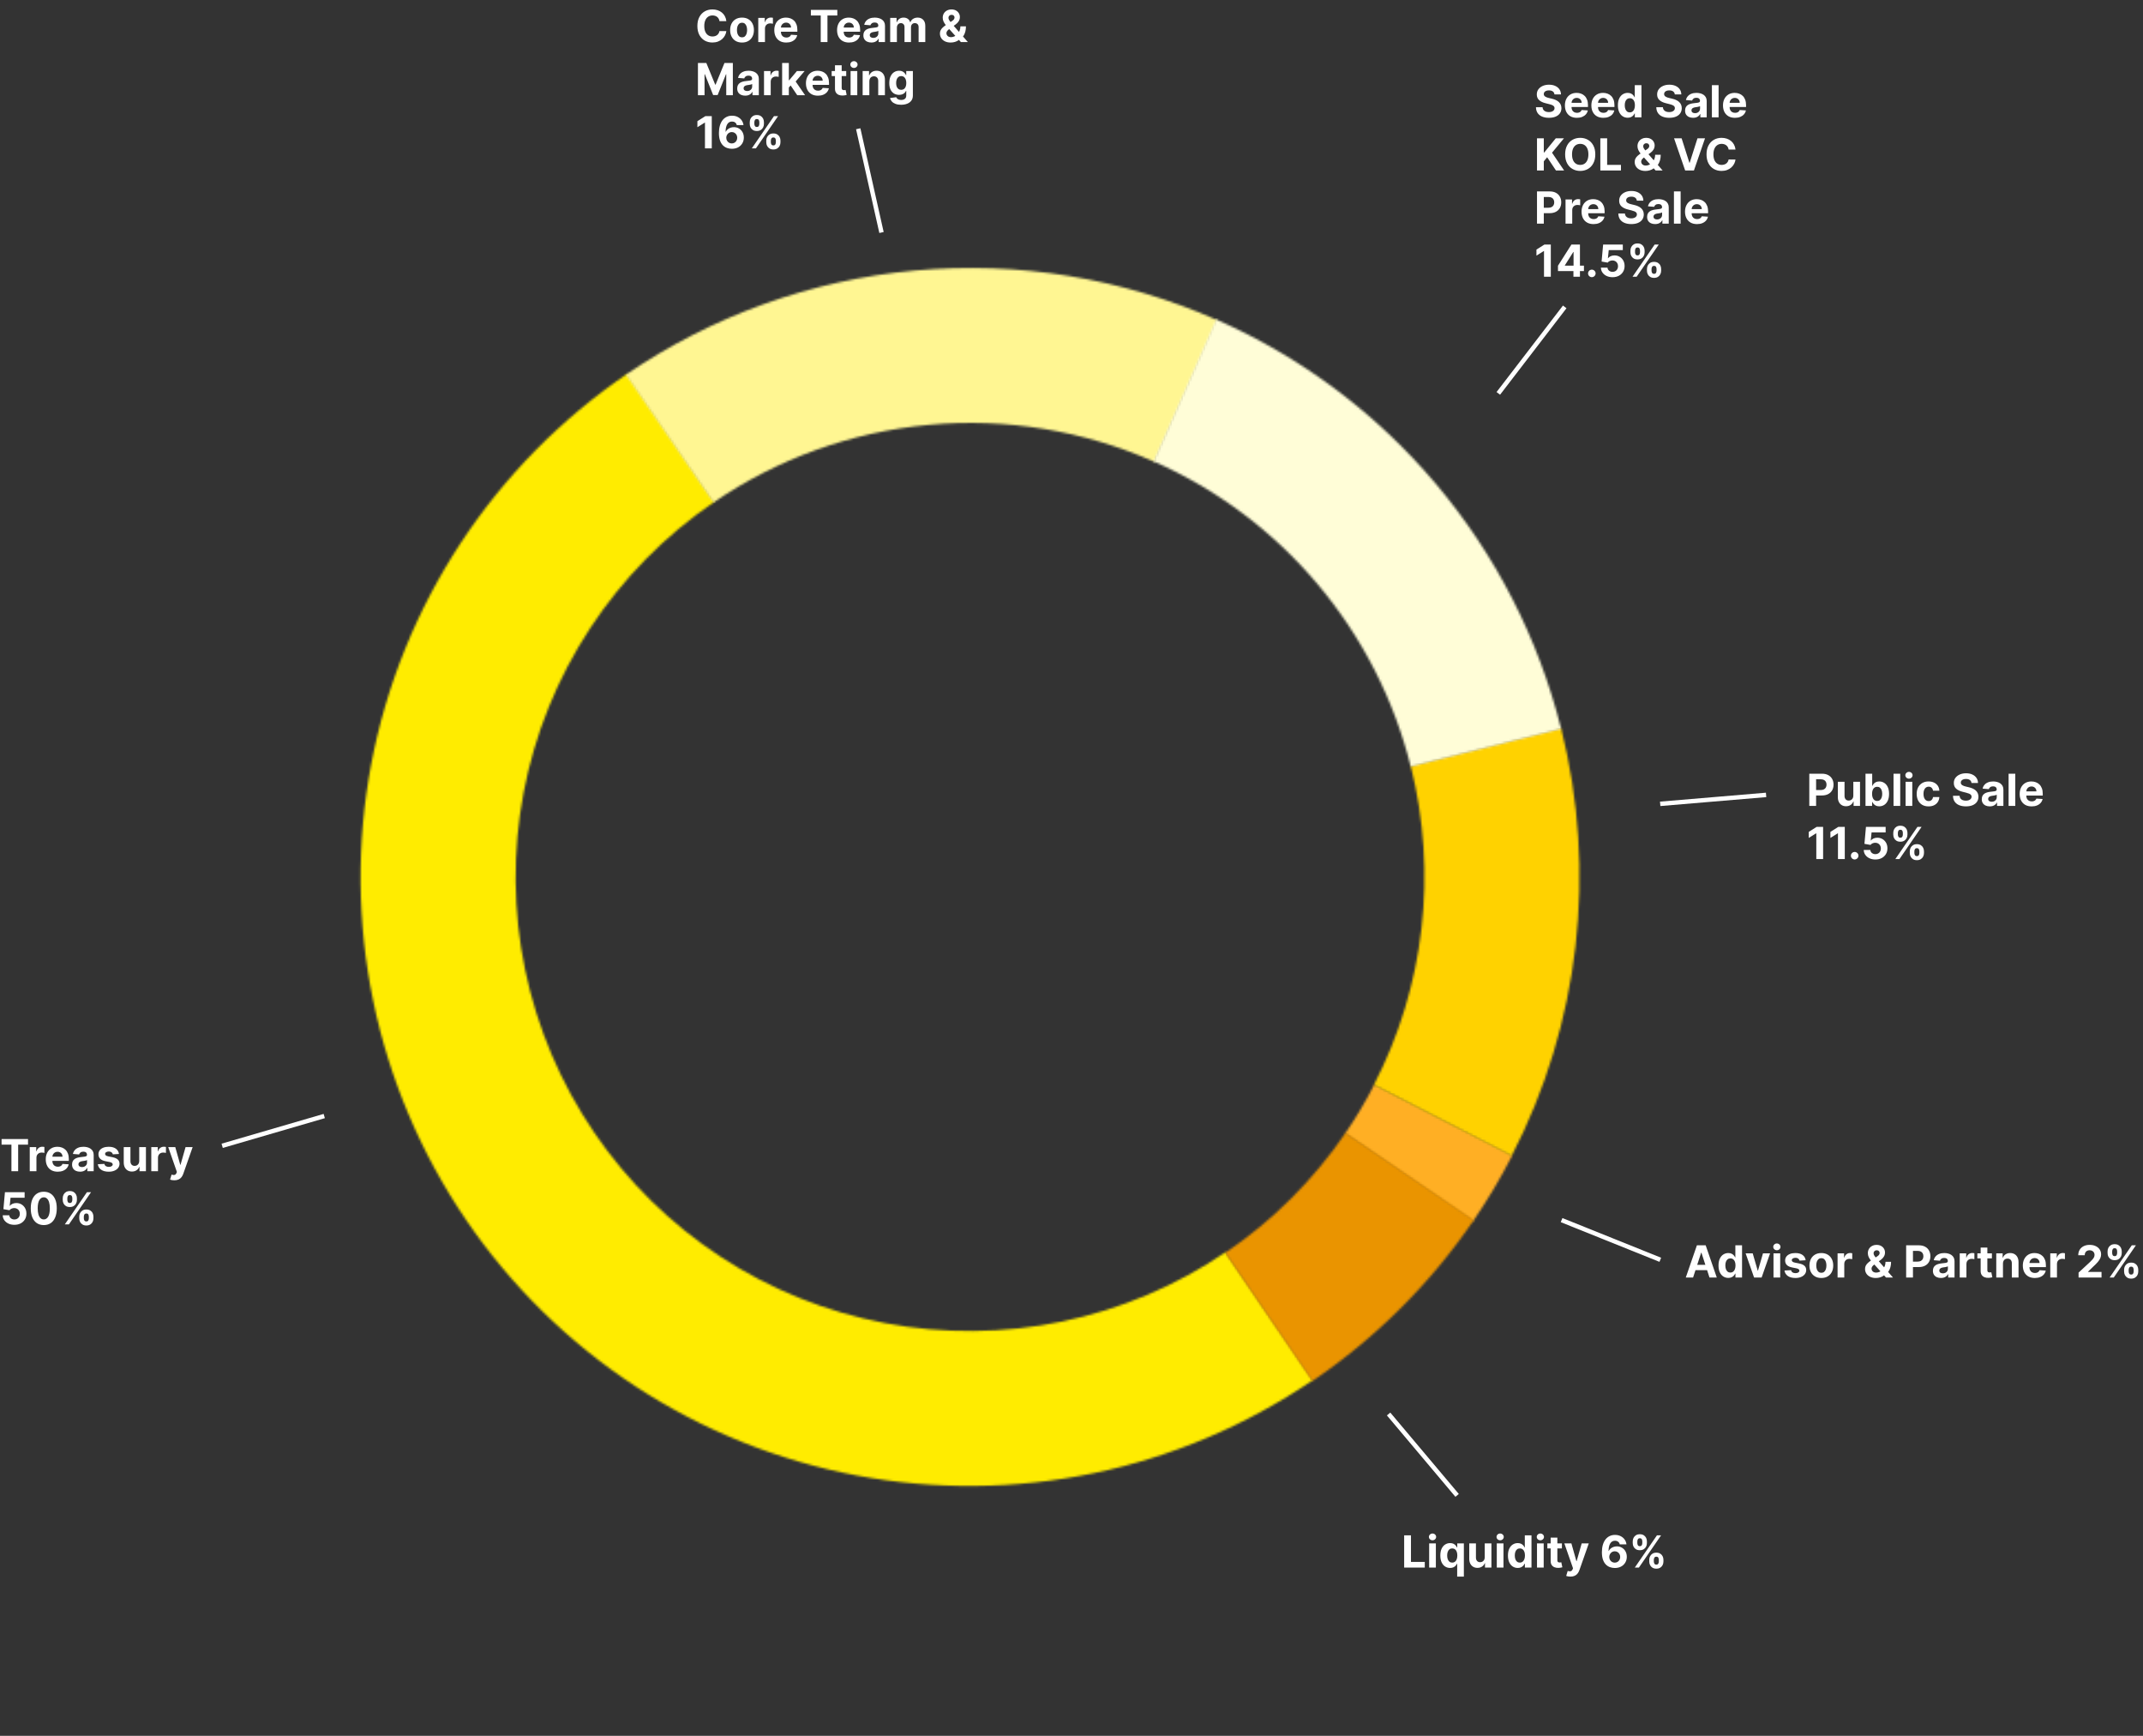
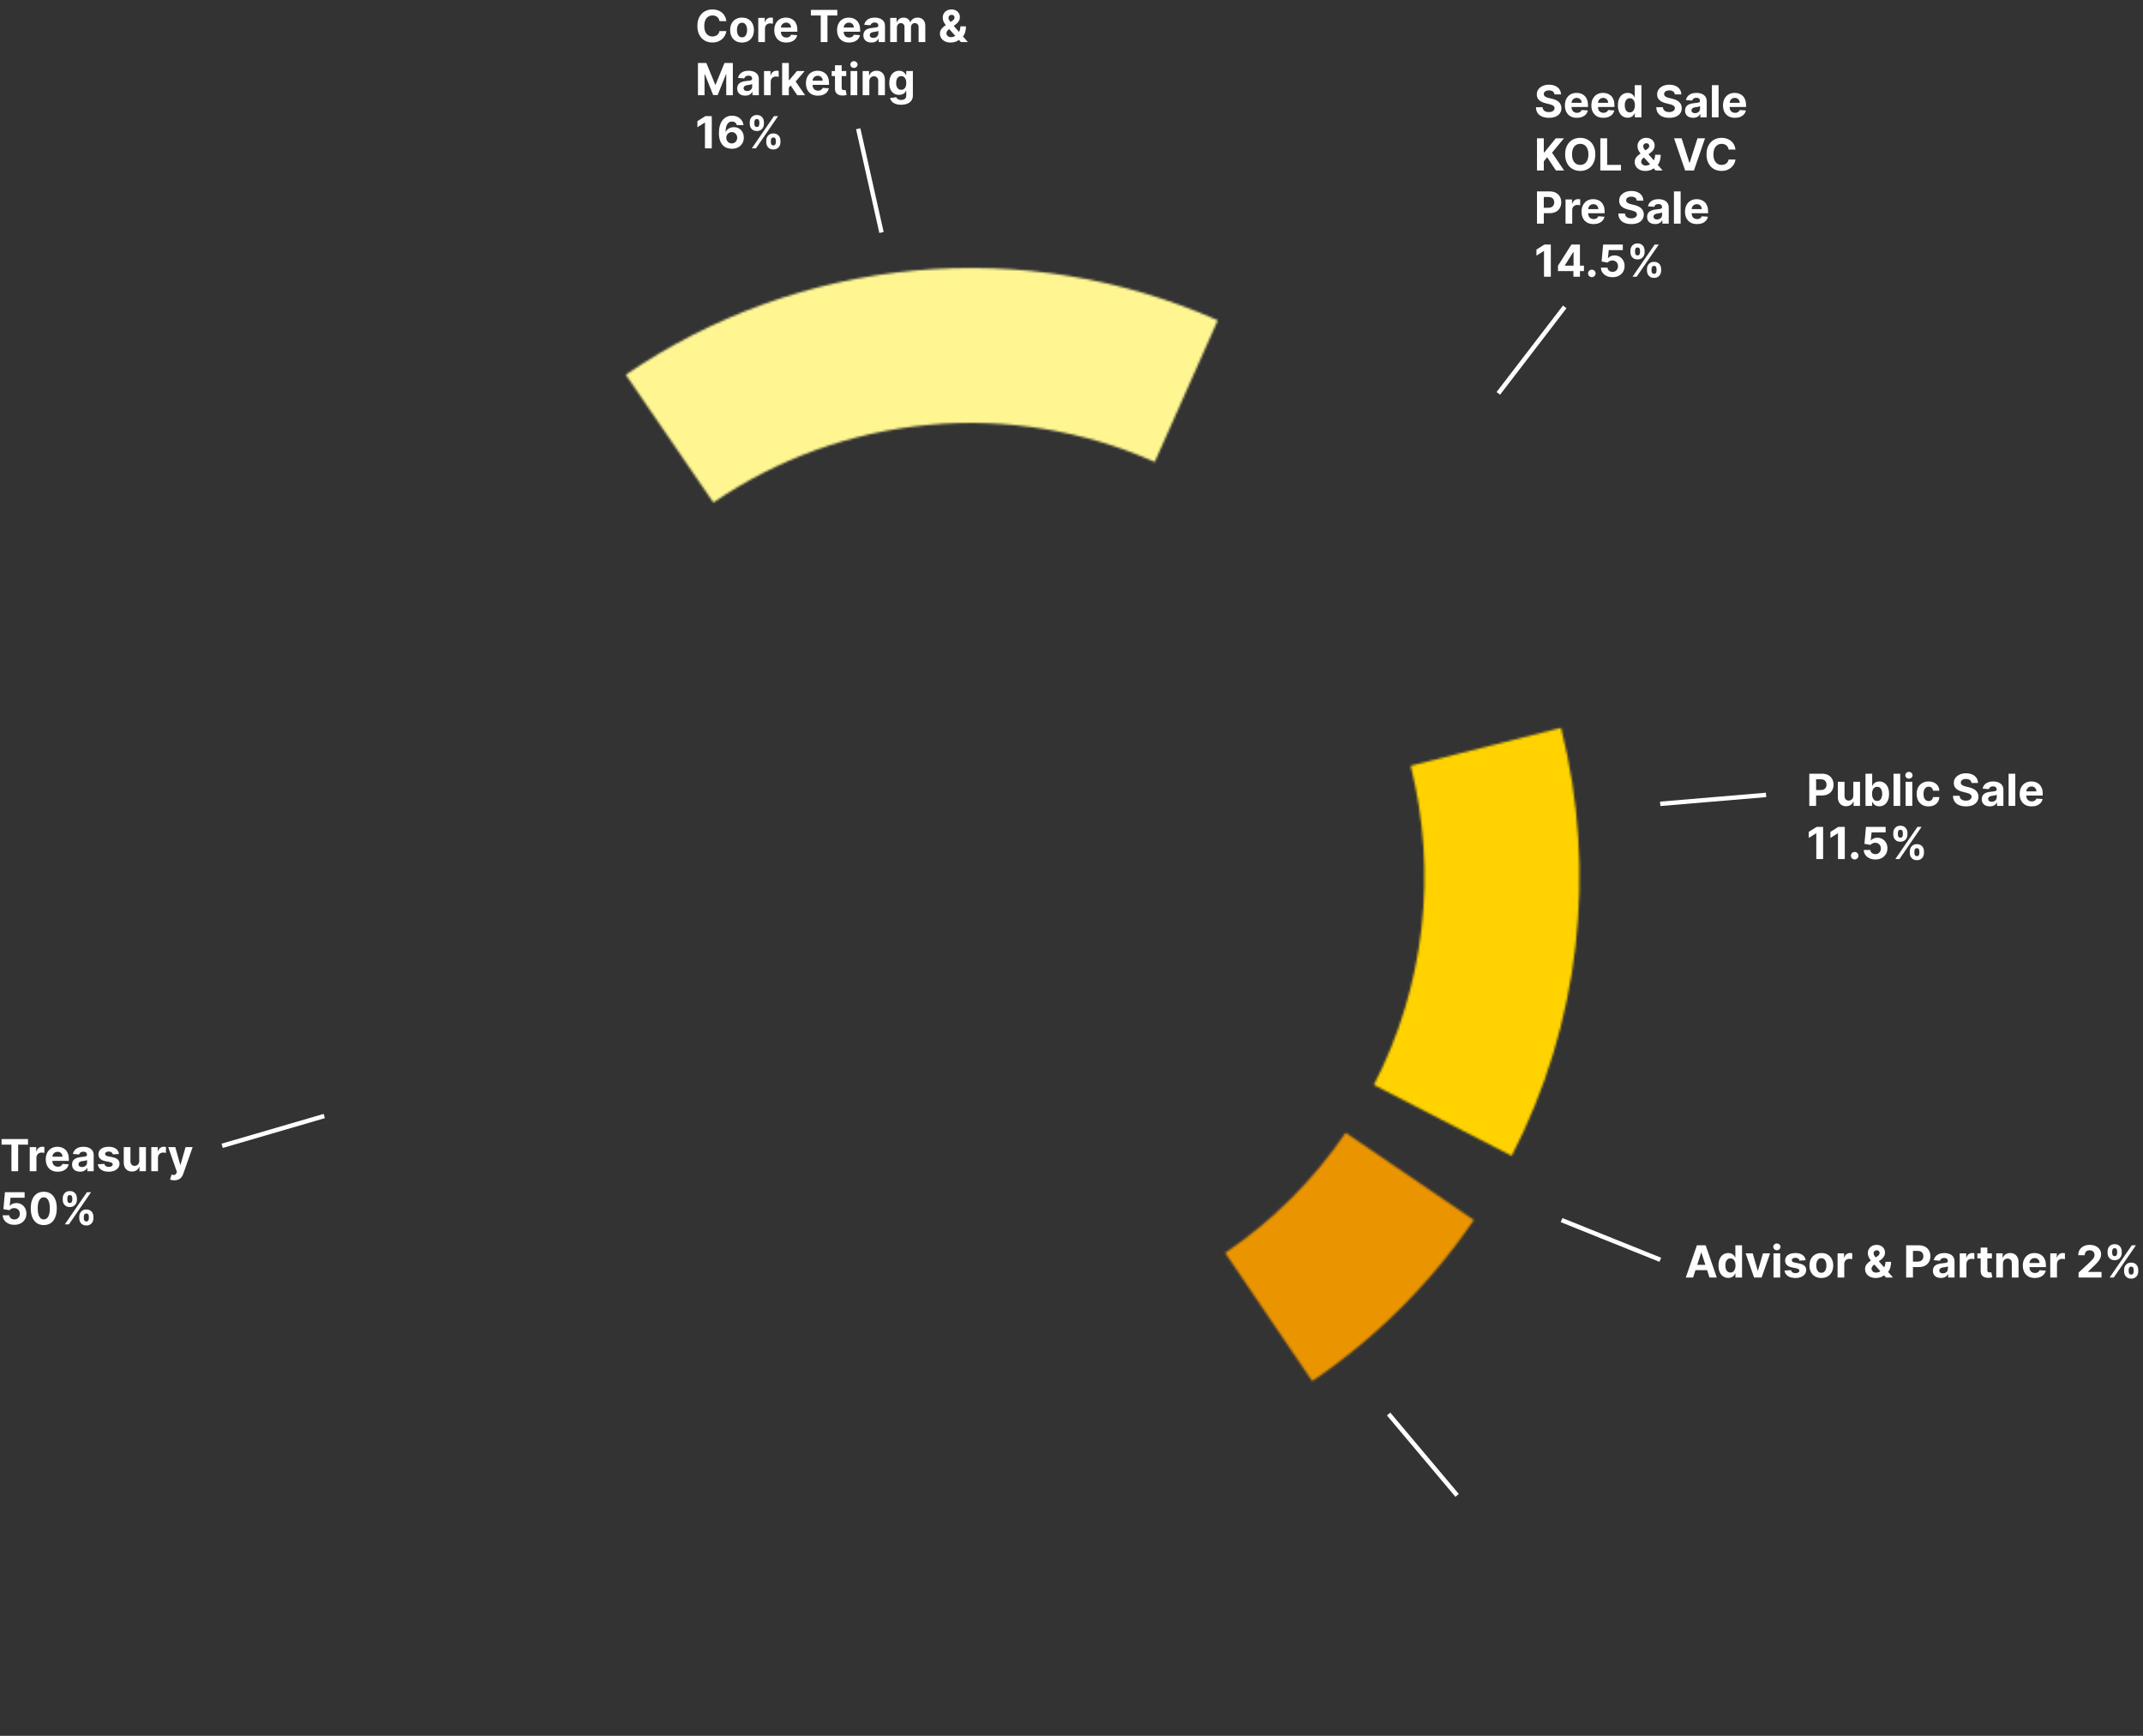
<svg xmlns="http://www.w3.org/2000/svg" width="968" height="784" viewBox="0 0 968 784" fill="none">
  <rect x="0" y="0" width="968" height="784" fill="#333333" stroke="none" />
  <mask id="path-1-inside-1_125_7" fill="white">
-     <path d="M283.311 168.824C253.421 189.169 227.828 215.192 207.995 245.41C188.162 275.627 174.476 309.446 167.718 344.936C160.961 380.427 161.265 416.893 168.613 452.253C175.961 487.613 190.208 521.174 210.542 551.021C230.876 580.868 256.898 606.415 287.123 626.204C317.348 645.994 351.183 659.638 386.697 666.357C422.211 673.076 458.708 672.739 494.104 665.366C529.5 657.992 563.103 643.726 592.993 623.382L553.601 565.562C531.315 580.731 506.261 591.367 479.87 596.865C453.478 602.363 426.266 602.614 399.787 597.604C373.308 592.594 348.08 582.422 325.545 567.667C303.009 552.912 283.607 533.864 268.446 511.61C253.285 489.356 242.662 464.333 237.184 437.968C231.705 411.604 231.479 384.415 236.517 357.953C241.555 331.492 251.759 306.276 266.547 283.746C281.335 261.216 300.416 241.813 322.702 226.644L283.311 168.824Z" />
-   </mask>
+     </mask>
  <path d="M283.311 168.824C253.421 189.169 227.828 215.192 207.995 245.41C188.162 275.627 174.476 309.446 167.718 344.936C160.961 380.427 161.265 416.893 168.613 452.253C175.961 487.613 190.208 521.174 210.542 551.021C230.876 580.868 256.898 606.415 287.123 626.204C317.348 645.994 351.183 659.638 386.697 666.357C422.211 673.076 458.708 672.739 494.104 665.366C529.5 657.992 563.103 643.726 592.993 623.382L553.601 565.562C531.315 580.731 506.261 591.367 479.87 596.865C453.478 602.363 426.266 602.614 399.787 597.604C373.308 592.594 348.08 582.422 325.545 567.667C303.009 552.912 283.607 533.864 268.446 511.61C253.285 489.356 242.662 464.333 237.184 437.968C231.705 411.604 231.479 384.415 236.517 357.953C241.555 331.492 251.759 306.276 266.547 283.746C281.335 261.216 300.416 241.813 322.702 226.644L283.311 168.824Z" stroke="#FFEC00" stroke-width="140" mask="url(#path-1-inside-1_125_7)" />
  <mask id="path-2-inside-2_125_7" fill="white">
    <path d="M550.068 144.684C507.126 125.632 460.007 117.888 413.2 122.192C366.392 126.496 321.455 142.703 282.67 169.269L322.225 226.976C351.143 207.168 384.648 195.084 419.548 191.875C454.448 188.666 489.58 194.439 521.597 208.645L550.068 144.684Z" />
  </mask>
  <path d="M550.068 144.684C507.126 125.632 460.007 117.888 413.2 122.192C366.392 126.496 321.455 142.703 282.67 169.269L322.225 226.976C351.143 207.168 384.648 195.084 419.548 191.875C454.448 188.666 489.58 194.439 521.597 208.645L550.068 144.684Z" stroke="#FFF692" stroke-width="140" mask="url(#path-2-inside-2_125_7)" />
  <mask id="path-3-inside-3_125_7" fill="white">
-     <path d="M665.378 551.588C671.89 542.081 677.796 532.173 683.063 521.924L620.758 489.916C616.831 497.557 612.427 504.944 607.572 512.033L665.378 551.588Z" />
-   </mask>
+     </mask>
  <path d="M665.378 551.588C671.89 542.081 677.796 532.173 683.063 521.924L620.758 489.916C616.831 497.557 612.427 504.944 607.572 512.033L665.378 551.588Z" stroke="#FFAF24" stroke-width="140" mask="url(#path-3-inside-3_125_7)" />
  <mask id="path-4-inside-4_125_7" fill="white">
    <path d="M592.735 623.81C621.447 604.367 646.218 579.675 665.741 551.033L607.843 511.619C593.286 532.975 574.817 551.385 553.409 565.881L592.735 623.81Z" />
  </mask>
  <path d="M592.735 623.81C621.447 604.367 646.218 579.675 665.741 551.033L607.843 511.619C593.286 532.975 574.817 551.385 553.409 565.881L592.735 623.81Z" stroke="#EA9400" stroke-width="140" mask="url(#path-4-inside-4_125_7)" />
  <mask id="path-5-inside-5_125_7" fill="white">
    <path d="M682.832 522.056C713.598 462.469 721.525 393.721 705.123 328.732L637.206 345.872C649.435 394.327 643.524 445.585 620.585 490.014L682.832 522.056Z" />
  </mask>
  <path d="M682.832 522.056C713.598 462.469 721.525 393.721 705.123 328.732L637.206 345.872C649.435 394.327 643.524 445.585 620.585 490.014L682.832 522.056Z" stroke="#FFD200" stroke-width="140" mask="url(#path-5-inside-5_125_7)" />
  <mask id="path-6-inside-6_125_7" fill="white">
-     <path d="M705.18 329.208C695.031 288.533 675.713 250.726 648.703 218.676C621.693 186.626 587.705 161.182 549.336 144.287L521.051 208.349C549.659 220.946 575 239.917 595.139 263.814C615.278 287.71 629.681 315.899 637.248 346.227L705.18 329.208Z" />
-   </mask>
-   <path d="M705.18 329.208C695.031 288.533 675.713 250.726 648.703 218.676C621.693 186.626 587.705 161.182 549.336 144.287L521.051 208.349C549.659 220.946 575 239.917 595.139 263.814C615.278 287.71 629.681 315.899 637.248 346.227L705.18 329.208Z" stroke="#FFFDD7" stroke-width="140" mask="url(#path-6-inside-6_125_7)" />
+     </mask>
  <line y1="-1" x2="48.01" y2="-1" transform="matrix(0.219 0.976 -0.975 0.22 386.689 58.374)" stroke="white" stroke-width="2" />
  <path d="M328.098 9.547H324.987C324.93 9.144 324.814 8.787 324.639 8.474C324.464 8.157 324.239 7.887 323.964 7.665C323.69 7.442 323.373 7.272 323.013 7.153C322.658 7.035 322.272 6.976 321.855 6.976C321.102 6.976 320.446 7.163 319.888 7.537C319.329 7.906 318.896 8.446 318.588 9.156C318.28 9.862 318.126 10.719 318.126 11.727C318.126 12.764 318.28 13.635 318.588 14.341C318.901 15.046 319.336 15.579 319.895 15.939C320.454 16.299 321.1 16.479 321.834 16.479C322.246 16.479 322.627 16.424 322.977 16.315C323.332 16.206 323.647 16.048 323.922 15.839C324.196 15.626 324.424 15.368 324.604 15.065C324.788 14.762 324.916 14.417 324.987 14.028L328.098 14.043C328.018 14.71 327.816 15.354 327.494 15.974C327.177 16.59 326.749 17.142 326.209 17.629C325.674 18.112 325.035 18.496 324.291 18.78C323.553 19.059 322.717 19.199 321.784 19.199C320.487 19.199 319.327 18.905 318.304 18.318C317.286 17.731 316.481 16.881 315.889 15.768C315.302 14.656 315.009 13.309 315.009 11.727C315.009 10.141 315.307 8.792 315.903 7.679C316.5 6.566 317.31 5.719 318.332 5.136C319.355 4.549 320.506 4.256 321.784 4.256C322.627 4.256 323.408 4.374 324.128 4.611C324.852 4.848 325.494 5.193 326.053 5.648C326.611 6.098 327.066 6.649 327.416 7.303C327.771 7.956 327.999 8.704 328.098 9.547ZM335.175 19.213C334.072 19.213 333.118 18.979 332.313 18.51C331.513 18.037 330.895 17.378 330.46 16.535C330.024 15.688 329.806 14.706 329.806 13.588C329.806 12.461 330.024 11.476 330.46 10.633C330.895 9.786 331.513 9.128 332.313 8.659C333.118 8.186 334.072 7.949 335.175 7.949C336.279 7.949 337.23 8.186 338.031 8.659C338.835 9.128 339.456 9.786 339.891 10.633C340.327 11.476 340.545 12.461 340.545 13.588C340.545 14.706 340.327 15.688 339.891 16.535C339.456 17.378 338.835 18.037 338.031 18.51C337.23 18.979 336.279 19.213 335.175 19.213ZM335.19 16.869C335.692 16.869 336.111 16.727 336.447 16.443C336.783 16.154 337.036 15.761 337.207 15.264C337.382 14.767 337.469 14.201 337.469 13.567C337.469 12.932 337.382 12.367 337.207 11.869C337.036 11.372 336.783 10.979 336.447 10.69C336.111 10.402 335.692 10.257 335.19 10.257C334.683 10.257 334.257 10.402 333.911 10.69C333.57 10.979 333.312 11.372 333.137 11.869C332.967 12.367 332.881 12.932 332.881 13.567C332.881 14.201 332.967 14.767 333.137 15.264C333.312 15.761 333.57 16.154 333.911 16.443C334.257 16.727 334.683 16.869 335.19 16.869ZM342.512 19V8.091H345.445V9.994H345.559C345.758 9.317 346.092 8.806 346.56 8.46C347.029 8.11 347.569 7.935 348.18 7.935C348.331 7.935 348.495 7.944 348.67 7.963C348.845 7.982 348.999 8.008 349.131 8.041V10.726C348.989 10.683 348.793 10.645 348.542 10.612C348.291 10.579 348.061 10.562 347.853 10.562C347.408 10.562 347.01 10.66 346.66 10.854C346.314 11.043 346.04 11.308 345.836 11.649C345.637 11.99 345.538 12.383 345.538 12.828V19H342.512ZM355.159 19.213C354.037 19.213 353.071 18.986 352.262 18.531C351.457 18.072 350.837 17.423 350.401 16.585C349.965 15.742 349.748 14.746 349.748 13.595C349.748 12.473 349.965 11.488 350.401 10.641C350.837 9.793 351.45 9.133 352.24 8.659C353.036 8.186 353.969 7.949 355.039 7.949C355.758 7.949 356.428 8.065 357.049 8.297C357.674 8.524 358.218 8.867 358.682 9.327C359.151 9.786 359.516 10.364 359.776 11.06C360.036 11.751 360.167 12.561 360.167 13.489V14.32H350.955V12.445H357.319C357.319 12.009 357.224 11.623 357.034 11.287C356.845 10.951 356.582 10.688 356.246 10.499C355.915 10.305 355.529 10.207 355.088 10.207C354.629 10.207 354.222 10.314 353.867 10.527C353.516 10.735 353.242 11.017 353.043 11.372C352.844 11.723 352.742 12.113 352.738 12.544V14.327C352.738 14.867 352.837 15.333 353.036 15.726C353.239 16.119 353.526 16.422 353.895 16.635C354.265 16.848 354.703 16.954 355.209 16.954C355.545 16.954 355.853 16.907 356.132 16.812C356.412 16.718 356.651 16.576 356.85 16.386C357.049 16.197 357.2 15.965 357.304 15.69L360.103 15.875C359.961 16.547 359.669 17.134 359.229 17.636C358.793 18.134 358.23 18.522 357.539 18.801C356.852 19.076 356.059 19.213 355.159 19.213ZM366.273 6.99V4.455H378.219V6.99H373.766V19H370.726V6.99H366.273ZM383.519 19.213C382.397 19.213 381.431 18.986 380.621 18.531C379.816 18.072 379.196 17.423 378.76 16.585C378.325 15.742 378.107 14.746 378.107 13.595C378.107 12.473 378.325 11.488 378.76 10.641C379.196 9.793 379.809 9.133 380.6 8.659C381.395 8.186 382.328 7.949 383.398 7.949C384.118 7.949 384.788 8.065 385.408 8.297C386.033 8.524 386.578 8.867 387.042 9.327C387.51 9.786 387.875 10.364 388.135 11.06C388.396 11.751 388.526 12.561 388.526 13.489V14.32H379.314V12.445H385.678C385.678 12.009 385.583 11.623 385.394 11.287C385.204 10.951 384.942 10.688 384.605 10.499C384.274 10.305 383.888 10.207 383.448 10.207C382.989 10.207 382.581 10.314 382.226 10.527C381.876 10.735 381.601 11.017 381.402 11.372C381.203 11.723 381.102 12.113 381.097 12.544V14.327C381.097 14.867 381.196 15.333 381.395 15.726C381.599 16.119 381.885 16.422 382.255 16.635C382.624 16.848 383.062 16.954 383.569 16.954C383.905 16.954 384.212 16.907 384.492 16.812C384.771 16.718 385.01 16.576 385.209 16.386C385.408 16.197 385.56 15.965 385.664 15.69L388.462 15.875C388.32 16.547 388.029 17.134 387.588 17.636C387.153 18.134 386.589 18.522 385.898 18.801C385.212 19.076 384.418 19.213 383.519 19.213ZM393.611 19.206C392.915 19.206 392.295 19.085 391.75 18.844C391.206 18.598 390.775 18.235 390.458 17.757C390.145 17.274 389.989 16.673 389.989 15.953C389.989 15.347 390.1 14.838 390.323 14.426C390.545 14.014 390.848 13.683 391.232 13.432C391.615 13.181 392.051 12.992 392.539 12.864C393.031 12.736 393.547 12.646 394.087 12.594C394.721 12.527 395.233 12.466 395.621 12.409C396.009 12.348 396.291 12.258 396.466 12.139C396.641 12.021 396.729 11.846 396.729 11.614V11.571C396.729 11.121 396.587 10.773 396.303 10.527C396.024 10.281 395.626 10.158 395.11 10.158C394.565 10.158 394.132 10.278 393.81 10.52C393.488 10.757 393.275 11.055 393.171 11.415L390.373 11.188C390.515 10.525 390.794 9.952 391.211 9.469C391.627 8.981 392.165 8.607 392.823 8.347C393.486 8.081 394.253 7.949 395.124 7.949C395.73 7.949 396.31 8.02 396.864 8.162C397.423 8.304 397.917 8.524 398.348 8.822C398.784 9.121 399.127 9.504 399.378 9.973C399.629 10.437 399.755 10.993 399.755 11.642V19H396.885V17.487H396.8C396.625 17.828 396.391 18.129 396.097 18.389C395.803 18.645 395.451 18.846 395.039 18.993C394.627 19.135 394.151 19.206 393.611 19.206ZM394.478 17.118C394.923 17.118 395.316 17.03 395.657 16.855C395.998 16.675 396.265 16.434 396.459 16.131C396.653 15.828 396.75 15.484 396.75 15.101V13.943C396.656 14.005 396.525 14.062 396.36 14.114C396.199 14.161 396.016 14.206 395.813 14.249C395.609 14.287 395.406 14.322 395.202 14.355C394.998 14.383 394.814 14.41 394.648 14.433C394.293 14.485 393.983 14.568 393.718 14.682C393.453 14.796 393.247 14.949 393.1 15.143C392.953 15.333 392.88 15.57 392.88 15.854C392.88 16.266 393.029 16.581 393.327 16.798C393.63 17.011 394.014 17.118 394.478 17.118ZM402.102 19V8.091H404.985V10.016H405.113C405.341 9.376 405.719 8.872 406.25 8.503C406.78 8.134 407.414 7.949 408.153 7.949C408.901 7.949 409.538 8.136 410.064 8.51C410.589 8.879 410.94 9.381 411.115 10.016H411.228C411.451 9.391 411.853 8.891 412.436 8.517C413.023 8.138 413.717 7.949 414.517 7.949C415.535 7.949 416.361 8.273 416.995 8.922C417.635 9.566 417.954 10.48 417.954 11.663V19H414.936V12.26C414.936 11.654 414.775 11.199 414.453 10.896C414.131 10.593 413.728 10.442 413.245 10.442C412.696 10.442 412.268 10.617 411.96 10.967C411.652 11.313 411.498 11.77 411.498 12.338V19H408.565V12.196C408.565 11.661 408.411 11.235 408.103 10.918C407.8 10.6 407.4 10.442 406.903 10.442C406.567 10.442 406.264 10.527 405.994 10.697C405.729 10.863 405.518 11.098 405.362 11.401C405.206 11.699 405.127 12.049 405.127 12.452V19H402.102ZM429.433 19.213C428.429 19.213 427.563 19.033 426.834 18.673C426.105 18.313 425.544 17.826 425.151 17.21C424.762 16.59 424.568 15.899 424.568 15.136C424.568 14.568 424.682 14.064 424.909 13.624C425.136 13.183 425.454 12.778 425.861 12.409C426.268 12.035 426.741 11.663 427.281 11.294L430.101 9.44C430.465 9.208 430.733 8.964 430.903 8.709C431.074 8.448 431.159 8.167 431.159 7.864C431.159 7.575 431.043 7.307 430.811 7.061C430.579 6.815 430.25 6.694 429.824 6.699C429.54 6.699 429.294 6.763 429.085 6.891C428.877 7.014 428.714 7.177 428.595 7.381C428.482 7.58 428.425 7.802 428.425 8.048C428.425 8.351 428.51 8.659 428.68 8.972C428.851 9.284 429.078 9.616 429.362 9.966C429.646 10.312 429.956 10.686 430.293 11.088L437.189 19H434.036L428.283 12.594C427.904 12.163 427.525 11.713 427.146 11.244C426.772 10.771 426.46 10.269 426.209 9.739C425.958 9.204 425.832 8.624 425.832 7.999C425.832 7.293 425.996 6.659 426.322 6.095C426.654 5.532 427.118 5.087 427.714 4.76C428.311 4.428 429.007 4.263 429.803 4.263C430.579 4.263 431.249 4.421 431.812 4.739C432.381 5.051 432.816 5.468 433.119 5.989C433.427 6.505 433.581 7.073 433.581 7.693C433.581 8.38 433.411 9.002 433.07 9.561C432.733 10.115 432.26 10.612 431.649 11.053L428.68 13.19C428.278 13.484 427.98 13.785 427.786 14.092C427.596 14.395 427.501 14.687 427.501 14.966C427.501 15.312 427.587 15.622 427.757 15.896C427.928 16.171 428.169 16.389 428.482 16.55C428.794 16.706 429.161 16.784 429.582 16.784C430.094 16.784 430.598 16.668 431.095 16.436C431.597 16.199 432.052 15.866 432.459 15.435C432.871 14.999 433.2 14.483 433.446 13.886C433.692 13.29 433.815 12.629 433.815 11.905H436.322C436.322 12.795 436.225 13.598 436.031 14.312C435.837 15.023 435.567 15.643 435.222 16.173C434.876 16.699 434.481 17.13 434.036 17.466C433.893 17.556 433.756 17.641 433.624 17.722C433.491 17.802 433.354 17.887 433.212 17.977C432.672 18.413 432.068 18.728 431.401 18.922C430.738 19.116 430.082 19.213 429.433 19.213ZM315.264 28.454H319.057L323.062 38.227H323.233L327.239 28.454H331.031V43H328.048V33.533H327.928L324.163 42.929H322.132L318.368 33.497H318.247V43H315.264V28.454ZM336.619 43.206C335.923 43.206 335.303 43.085 334.758 42.844C334.214 42.597 333.783 42.235 333.466 41.757C333.153 41.274 332.997 40.673 332.997 39.953C332.997 39.347 333.108 38.838 333.331 38.426C333.553 38.014 333.856 37.683 334.24 37.432C334.623 37.181 335.059 36.992 335.547 36.864C336.039 36.736 336.555 36.646 337.095 36.594C337.729 36.528 338.241 36.466 338.629 36.409C339.017 36.347 339.299 36.258 339.474 36.139C339.649 36.021 339.737 35.846 339.737 35.614V35.571C339.737 35.121 339.595 34.773 339.311 34.527C339.031 34.281 338.634 34.158 338.118 34.158C337.573 34.158 337.14 34.278 336.818 34.52C336.496 34.757 336.283 35.055 336.179 35.415L333.38 35.188C333.522 34.525 333.802 33.952 334.218 33.469C334.635 32.981 335.172 32.607 335.831 32.347C336.493 32.081 337.261 31.949 338.132 31.949C338.738 31.949 339.318 32.02 339.872 32.162C340.431 32.304 340.925 32.524 341.356 32.822C341.792 33.121 342.135 33.504 342.386 33.973C342.637 34.437 342.762 34.993 342.762 35.642V43H339.893V41.487H339.808C339.633 41.828 339.398 42.129 339.105 42.389C338.811 42.645 338.458 42.846 338.047 42.993C337.635 43.135 337.159 43.206 336.619 43.206ZM337.485 41.118C337.931 41.118 338.324 41.03 338.664 40.855C339.005 40.675 339.273 40.434 339.467 40.131C339.661 39.828 339.758 39.484 339.758 39.101V37.943C339.663 38.005 339.533 38.062 339.368 38.114C339.207 38.161 339.024 38.206 338.821 38.249C338.617 38.286 338.413 38.322 338.21 38.355C338.006 38.383 337.822 38.41 337.656 38.433C337.301 38.485 336.991 38.568 336.725 38.682C336.46 38.795 336.254 38.949 336.108 39.144C335.961 39.333 335.887 39.57 335.887 39.854C335.887 40.266 336.037 40.581 336.335 40.798C336.638 41.011 337.021 41.118 337.485 41.118ZM345.11 43V32.091H348.043V33.994H348.157C348.355 33.317 348.689 32.806 349.158 32.46C349.627 32.11 350.167 31.935 350.777 31.935C350.929 31.935 351.092 31.944 351.267 31.963C351.443 31.982 351.596 32.008 351.729 32.041V34.726C351.587 34.683 351.391 34.645 351.14 34.612C350.889 34.579 350.659 34.562 350.451 34.562C350.006 34.562 349.608 34.66 349.257 34.854C348.912 35.043 348.637 35.308 348.434 35.649C348.235 35.99 348.135 36.383 348.135 36.828V43H345.11ZM356.035 39.861L356.042 36.231H356.482L359.977 32.091H363.45L358.755 37.574H358.038L356.035 39.861ZM353.293 43V28.454H356.319V43H353.293ZM360.112 43L356.901 38.249L358.918 36.111L363.656 43H360.112ZM369.456 43.213C368.334 43.213 367.368 42.986 366.559 42.531C365.754 42.072 365.133 41.423 364.698 40.585C364.262 39.742 364.044 38.746 364.044 37.595C364.044 36.473 364.262 35.488 364.698 34.641C365.133 33.793 365.747 33.133 366.537 32.659C367.333 32.186 368.266 31.949 369.336 31.949C370.055 31.949 370.725 32.065 371.346 32.297C371.971 32.524 372.515 32.867 372.979 33.327C373.448 33.786 373.812 34.364 374.073 35.06C374.333 35.751 374.463 36.561 374.463 37.489V38.32H365.252V36.445H371.615C371.615 36.009 371.521 35.623 371.331 35.287C371.142 34.951 370.879 34.688 370.543 34.499C370.212 34.304 369.826 34.207 369.385 34.207C368.926 34.207 368.519 34.314 368.164 34.527C367.813 34.735 367.539 35.017 367.34 35.372C367.141 35.722 367.039 36.113 367.034 36.544V38.327C367.034 38.867 367.134 39.333 367.333 39.726C367.536 40.119 367.823 40.422 368.192 40.635C368.561 40.848 368.999 40.955 369.506 40.955C369.842 40.955 370.15 40.907 370.429 40.812C370.709 40.718 370.948 40.576 371.147 40.386C371.346 40.197 371.497 39.965 371.601 39.69L374.4 39.875C374.257 40.547 373.966 41.135 373.526 41.636C373.09 42.133 372.527 42.522 371.836 42.801C371.149 43.076 370.356 43.213 369.456 43.213ZM382.24 32.091V34.364H375.671V32.091H382.24ZM377.162 29.477H380.188V39.648C380.188 39.927 380.23 40.145 380.316 40.301C380.401 40.453 380.519 40.559 380.671 40.621C380.827 40.682 381.007 40.713 381.211 40.713C381.353 40.713 381.495 40.701 381.637 40.678C381.779 40.649 381.888 40.628 381.963 40.614L382.439 42.865C382.288 42.912 382.075 42.967 381.8 43.028C381.525 43.095 381.192 43.135 380.799 43.149C380.069 43.178 379.43 43.081 378.881 42.858C378.337 42.635 377.913 42.29 377.61 41.821C377.307 41.352 377.158 40.76 377.162 40.045V29.477ZM384.211 43V32.091H387.237V43H384.211ZM385.731 30.685C385.281 30.685 384.895 30.535 384.574 30.237C384.256 29.934 384.098 29.572 384.098 29.151C384.098 28.734 384.256 28.376 384.574 28.078C384.895 27.775 385.281 27.624 385.731 27.624C386.181 27.624 386.565 27.775 386.882 28.078C387.204 28.376 387.365 28.734 387.365 29.151C387.365 29.572 387.204 29.934 386.882 30.237C386.565 30.535 386.181 30.685 385.731 30.685ZM392.686 36.693V43H389.661V32.091H392.544V34.016H392.672C392.913 33.381 393.318 32.879 393.886 32.51C394.455 32.136 395.143 31.949 395.953 31.949C396.711 31.949 397.371 32.115 397.935 32.446C398.498 32.778 398.936 33.251 399.249 33.867C399.561 34.477 399.717 35.206 399.717 36.054V43H396.692V36.594C396.696 35.926 396.526 35.405 396.18 35.031C395.835 34.653 395.359 34.463 394.753 34.463C394.346 34.463 393.986 34.551 393.673 34.726C393.366 34.901 393.124 35.157 392.949 35.493C392.778 35.824 392.691 36.224 392.686 36.693ZM407.017 47.318C406.037 47.318 405.196 47.183 404.495 46.913C403.799 46.648 403.245 46.286 402.833 45.827C402.422 45.367 402.154 44.851 402.031 44.278L404.829 43.902C404.914 44.12 405.049 44.323 405.234 44.513C405.419 44.702 405.663 44.854 405.966 44.967C406.273 45.086 406.647 45.145 407.088 45.145C407.746 45.145 408.288 44.984 408.714 44.662C409.145 44.345 409.36 43.812 409.36 43.064V41.068H409.233C409.1 41.371 408.901 41.658 408.636 41.928C408.371 42.197 408.03 42.418 407.613 42.588C407.197 42.758 406.699 42.844 406.122 42.844C405.303 42.844 404.557 42.654 403.885 42.276C403.217 41.892 402.684 41.307 402.287 40.521C401.894 39.731 401.697 38.731 401.697 37.524C401.697 36.288 401.898 35.256 402.301 34.428C402.703 33.599 403.238 32.979 403.906 32.567C404.578 32.155 405.315 31.949 406.115 31.949C406.725 31.949 407.237 32.053 407.649 32.261C408.061 32.465 408.392 32.721 408.643 33.028C408.899 33.331 409.095 33.63 409.233 33.923H409.346V32.091H412.35V43.106C412.35 44.035 412.123 44.811 411.669 45.436C411.214 46.061 410.584 46.53 409.779 46.842C408.979 47.16 408.058 47.318 407.017 47.318ZM407.081 40.571C407.568 40.571 407.98 40.45 408.316 40.209C408.657 39.963 408.918 39.612 409.098 39.158C409.282 38.698 409.375 38.149 409.375 37.51C409.375 36.871 409.285 36.317 409.105 35.848C408.925 35.374 408.664 35.008 408.324 34.747C407.983 34.487 407.568 34.356 407.081 34.356C406.583 34.356 406.164 34.492 405.824 34.761C405.483 35.026 405.225 35.396 405.049 35.869C404.874 36.343 404.787 36.89 404.787 37.51C404.787 38.14 404.874 38.684 405.049 39.144C405.229 39.598 405.487 39.951 405.824 40.202C406.164 40.448 406.583 40.571 407.081 40.571ZM321.507 52.455V67H318.432V55.374H318.347L315.016 57.462V54.734L318.616 52.455H321.507ZM330.547 67.199C329.798 67.194 329.076 67.069 328.38 66.822C327.689 66.576 327.069 66.176 326.52 65.622C325.97 65.068 325.535 64.334 325.213 63.42C324.895 62.507 324.737 61.385 324.737 60.054C324.742 58.832 324.881 57.741 325.156 56.78C325.435 55.814 325.833 54.995 326.349 54.322C326.87 53.65 327.493 53.139 328.217 52.788C328.941 52.433 329.753 52.256 330.653 52.256C331.624 52.256 332.481 52.445 333.224 52.824C333.967 53.198 334.564 53.707 335.014 54.351C335.468 54.995 335.743 55.717 335.838 56.517H332.805C332.687 56.01 332.438 55.613 332.059 55.324C331.681 55.035 331.212 54.891 330.653 54.891C329.706 54.891 328.986 55.303 328.494 56.126C328.006 56.95 327.758 58.07 327.748 59.486H327.848C328.065 59.055 328.359 58.688 328.728 58.385C329.102 58.077 329.526 57.843 330 57.682C330.478 57.516 330.982 57.433 331.512 57.433C332.374 57.433 333.141 57.637 333.814 58.044C334.486 58.447 335.016 59.001 335.404 59.706C335.793 60.411 335.987 61.219 335.987 62.128C335.987 63.113 335.757 63.989 335.298 64.756C334.843 65.523 334.207 66.124 333.387 66.56C332.573 66.99 331.626 67.204 330.547 67.199ZM330.532 64.784C331.006 64.784 331.43 64.671 331.804 64.443C332.178 64.216 332.471 63.908 332.684 63.52C332.897 63.132 333.004 62.696 333.004 62.213C333.004 61.73 332.897 61.297 332.684 60.913C332.476 60.53 332.187 60.224 331.818 59.997C331.449 59.77 331.027 59.656 330.554 59.656C330.199 59.656 329.869 59.722 329.566 59.855C329.268 59.988 329.005 60.172 328.778 60.409C328.556 60.646 328.38 60.92 328.252 61.233C328.125 61.541 328.061 61.87 328.061 62.22C328.061 62.689 328.167 63.117 328.38 63.506C328.598 63.894 328.892 64.204 329.261 64.436C329.635 64.668 330.059 64.784 330.532 64.784ZM346.129 64.273V63.506C346.129 62.923 346.252 62.388 346.498 61.901C346.749 61.408 347.111 61.015 347.585 60.722C348.063 60.423 348.645 60.274 349.332 60.274C350.028 60.274 350.613 60.421 351.086 60.715C351.565 61.008 351.924 61.401 352.166 61.894C352.412 62.381 352.535 62.919 352.535 63.506V64.273C352.535 64.855 352.412 65.392 352.166 65.885C351.92 66.373 351.557 66.763 351.079 67.057C350.601 67.355 350.019 67.504 349.332 67.504C348.636 67.504 348.051 67.355 347.578 67.057C347.104 66.763 346.744 66.373 346.498 65.885C346.252 65.392 346.129 64.855 346.129 64.273ZM348.196 63.506V64.273C348.196 64.609 348.276 64.926 348.437 65.224C348.603 65.523 348.901 65.672 349.332 65.672C349.763 65.672 350.056 65.525 350.213 65.231C350.374 64.938 350.454 64.618 350.454 64.273V63.506C350.454 63.16 350.378 62.838 350.227 62.54C350.075 62.242 349.777 62.092 349.332 62.092C348.906 62.092 348.61 62.242 348.444 62.54C348.279 62.838 348.196 63.16 348.196 63.506ZM338.664 55.949V55.182C338.664 54.595 338.79 54.057 339.041 53.57C339.292 53.077 339.654 52.684 340.127 52.391C340.606 52.097 341.183 51.95 341.86 51.95C342.561 51.95 343.148 52.097 343.622 52.391C344.095 52.684 344.455 53.077 344.701 53.57C344.948 54.057 345.071 54.595 345.071 55.182V55.949C345.071 56.536 344.945 57.073 344.694 57.561C344.448 58.049 344.086 58.439 343.608 58.733C343.134 59.022 342.552 59.166 341.86 59.166C341.169 59.166 340.584 59.019 340.106 58.726C339.633 58.428 339.273 58.037 339.027 57.554C338.785 57.066 338.664 56.531 338.664 55.949ZM340.745 55.182V55.949C340.745 56.294 340.826 56.614 340.987 56.908C341.153 57.201 341.444 57.348 341.86 57.348C342.296 57.348 342.592 57.201 342.748 56.908C342.909 56.614 342.99 56.294 342.99 55.949V55.182C342.99 54.836 342.914 54.514 342.762 54.216C342.611 53.918 342.31 53.769 341.86 53.769C341.439 53.769 341.148 53.92 340.987 54.223C340.826 54.526 340.745 54.846 340.745 55.182ZM339.602 67L349.602 52.455H351.463L341.463 67H339.602Z" fill="white" />
  <line y1="-1" x2="48.029" y2="-1" transform="matrix(-0.96 0.28 -0.279 -0.96 146.182 503.107)" stroke="white" stroke-width="2" />
  <path d="M0.71 516.99V514.455H12.656V516.99H8.203V529H5.163V516.99H0.71ZM13.434 529V518.091H16.367V519.994H16.481C16.68 519.317 17.014 518.806 17.482 518.46C17.951 518.11 18.491 517.935 19.102 517.935C19.253 517.935 19.416 517.944 19.592 517.963C19.767 517.982 19.921 518.008 20.053 518.041V520.726C19.911 520.683 19.715 520.645 19.464 520.612C19.213 520.579 18.983 520.562 18.775 520.562C18.33 520.562 17.932 520.66 17.582 520.854C17.236 521.043 16.961 521.308 16.758 521.649C16.559 521.99 16.459 522.383 16.459 522.828V529H13.434ZM26.081 529.213C24.959 529.213 23.993 528.986 23.184 528.531C22.379 528.072 21.758 527.423 21.323 526.585C20.887 525.742 20.669 524.746 20.669 523.595C20.669 522.473 20.887 521.488 21.323 520.641C21.758 519.793 22.372 519.133 23.162 518.659C23.958 518.186 24.89 517.949 25.961 517.949C26.68 517.949 27.35 518.065 27.971 518.297C28.596 518.524 29.14 518.867 29.604 519.327C30.073 519.786 30.437 520.364 30.698 521.06C30.958 521.751 31.088 522.561 31.088 523.489V524.32H21.877V522.445H28.24C28.24 522.009 28.146 521.623 27.956 521.287C27.767 520.951 27.504 520.688 27.168 520.499C26.837 520.304 26.451 520.207 26.01 520.207C25.551 520.207 25.144 520.314 24.789 520.527C24.438 520.735 24.164 521.017 23.965 521.372C23.766 521.723 23.664 522.113 23.659 522.544V524.327C23.659 524.866 23.759 525.333 23.958 525.726C24.161 526.119 24.448 526.422 24.817 526.635C25.186 526.848 25.624 526.955 26.131 526.955C26.467 526.955 26.775 526.907 27.054 526.812C27.334 526.718 27.573 526.576 27.772 526.386C27.971 526.197 28.122 525.965 28.226 525.69L31.024 525.875C30.883 526.547 30.591 527.134 30.151 527.636C29.715 528.134 29.152 528.522 28.461 528.801C27.774 529.076 26.981 529.213 26.081 529.213ZM36.174 529.206C35.478 529.206 34.857 529.085 34.313 528.844C33.768 528.598 33.337 528.235 33.02 527.757C32.708 527.274 32.551 526.673 32.551 525.953C32.551 525.347 32.663 524.838 32.885 524.426C33.108 524.014 33.411 523.683 33.794 523.432C34.178 523.181 34.614 522.991 35.101 522.864C35.594 522.736 36.11 522.646 36.65 522.594C37.284 522.527 37.795 522.466 38.184 522.409C38.572 522.348 38.854 522.258 39.029 522.139C39.204 522.021 39.291 521.846 39.291 521.614V521.571C39.291 521.121 39.15 520.773 38.865 520.527C38.586 520.281 38.188 520.158 37.672 520.158C37.128 520.158 36.694 520.278 36.373 520.52C36.05 520.757 35.837 521.055 35.733 521.415L32.935 521.188C33.077 520.525 33.356 519.952 33.773 519.469C34.19 518.981 34.727 518.607 35.385 518.347C36.048 518.081 36.815 517.949 37.686 517.949C38.292 517.949 38.873 518.02 39.426 518.162C39.985 518.304 40.48 518.524 40.911 518.822C41.346 519.121 41.69 519.504 41.941 519.973C42.192 520.437 42.317 520.993 42.317 521.642V529H39.448V527.487H39.363C39.187 527.828 38.953 528.129 38.659 528.389C38.366 528.645 38.013 528.846 37.601 528.993C37.189 529.135 36.713 529.206 36.174 529.206ZM37.04 527.118C37.485 527.118 37.878 527.03 38.219 526.855C38.56 526.675 38.828 526.434 39.022 526.131C39.216 525.828 39.313 525.484 39.313 525.101V523.943C39.218 524.005 39.088 524.062 38.922 524.114C38.761 524.161 38.579 524.206 38.375 524.249C38.172 524.286 37.968 524.322 37.765 524.355C37.561 524.384 37.376 524.41 37.211 524.433C36.855 524.485 36.545 524.568 36.28 524.682C36.015 524.795 35.809 524.949 35.662 525.143C35.516 525.333 35.442 525.57 35.442 525.854C35.442 526.266 35.591 526.58 35.89 526.798C36.193 527.011 36.576 527.118 37.04 527.118ZM53.741 521.202L50.971 521.372C50.924 521.135 50.822 520.922 50.666 520.733C50.51 520.539 50.304 520.385 50.048 520.271C49.797 520.153 49.496 520.094 49.146 520.094C48.677 520.094 48.282 520.193 47.96 520.392C47.638 520.586 47.477 520.847 47.477 521.173C47.477 521.434 47.581 521.654 47.789 521.834C47.998 522.014 48.355 522.158 48.862 522.267L50.836 522.665C51.897 522.883 52.688 523.233 53.209 523.716C53.729 524.199 53.99 524.833 53.99 525.619C53.99 526.334 53.779 526.962 53.358 527.501C52.941 528.041 52.368 528.463 51.639 528.766C50.914 529.064 50.079 529.213 49.132 529.213C47.688 529.213 46.537 528.912 45.68 528.311C44.828 527.705 44.328 526.881 44.181 525.839L47.157 525.683C47.247 526.124 47.465 526.46 47.811 526.692C48.156 526.919 48.599 527.033 49.139 527.033C49.669 527.033 50.095 526.931 50.417 526.727C50.744 526.519 50.91 526.251 50.914 525.925C50.91 525.65 50.794 525.425 50.566 525.25C50.339 525.07 49.989 524.933 49.515 524.838L47.626 524.462C46.561 524.249 45.768 523.879 45.247 523.354C44.731 522.828 44.473 522.158 44.473 521.344C44.473 520.643 44.662 520.039 45.041 519.533C45.424 519.026 45.962 518.635 46.653 518.361C47.349 518.086 48.163 517.949 49.096 517.949C50.474 517.949 51.558 518.24 52.349 518.822C53.145 519.405 53.608 520.198 53.741 521.202ZM62.891 524.355V518.091H65.916V529H63.011V527.018H62.898C62.651 527.658 62.242 528.171 61.669 528.56C61.101 528.948 60.407 529.142 59.588 529.142C58.859 529.142 58.217 528.976 57.663 528.645C57.109 528.313 56.676 527.842 56.364 527.232C56.056 526.621 55.9 525.889 55.895 525.037V518.091H58.92V524.497C58.925 525.141 59.098 525.65 59.439 526.024C59.78 526.398 60.237 526.585 60.81 526.585C61.174 526.585 61.515 526.502 61.832 526.337C62.15 526.166 62.405 525.915 62.599 525.584C62.798 525.252 62.895 524.843 62.891 524.355ZM68.336 529V518.091H71.269V519.994H71.383C71.582 519.317 71.916 518.806 72.385 518.46C72.853 518.11 73.393 517.935 74.004 517.935C74.155 517.935 74.319 517.944 74.494 517.963C74.669 517.982 74.823 518.008 74.956 518.041V520.726C74.814 520.683 74.617 520.645 74.366 520.612C74.115 520.579 73.885 520.562 73.677 520.562C73.232 520.562 72.834 520.66 72.484 520.854C72.138 521.043 71.864 521.308 71.66 521.649C71.461 521.99 71.362 522.383 71.362 522.828V529H68.336ZM78.72 533.091C78.336 533.091 77.976 533.06 77.64 532.999C77.309 532.942 77.034 532.868 76.816 532.778L77.498 530.52C77.853 530.629 78.173 530.688 78.457 530.697C78.746 530.707 78.994 530.641 79.203 530.499C79.416 530.357 79.589 530.115 79.721 529.774L79.899 529.312L75.985 518.091H79.167L81.426 526.102H81.539L83.819 518.091H87.022L82.782 530.179C82.579 530.766 82.302 531.277 81.951 531.713C81.606 532.153 81.168 532.492 80.637 532.729C80.107 532.97 79.468 533.091 78.72 533.091ZM6.491 553.199C5.488 553.199 4.593 553.014 3.807 552.645C3.026 552.276 2.405 551.767 1.946 551.118C1.487 550.469 1.248 549.726 1.229 548.888H4.212C4.245 549.451 4.482 549.908 4.922 550.259C5.362 550.609 5.885 550.784 6.491 550.784C6.974 550.784 7.401 550.678 7.77 550.464C8.144 550.247 8.435 549.946 8.643 549.562C8.857 549.174 8.963 548.729 8.963 548.227C8.963 547.716 8.854 547.266 8.636 546.878C8.423 546.49 8.127 546.187 7.749 545.969C7.37 545.751 6.937 545.64 6.449 545.635C6.023 545.635 5.608 545.723 5.206 545.898C4.808 546.073 4.498 546.312 4.276 546.615L1.541 546.125L2.23 538.455H11.122V540.969H4.766L4.389 544.612H4.474C4.73 544.252 5.116 543.954 5.632 543.717C6.148 543.481 6.726 543.362 7.365 543.362C8.241 543.362 9.022 543.568 9.709 543.98C10.395 544.392 10.938 544.958 11.335 545.678C11.733 546.393 11.93 547.216 11.925 548.149C11.93 549.129 11.702 550 11.243 550.763C10.788 551.52 10.152 552.117 9.332 552.553C8.518 552.983 7.571 553.199 6.491 553.199ZM19.773 553.32C18.551 553.315 17.5 553.014 16.619 552.418C15.743 551.821 15.069 550.957 14.595 549.825C14.126 548.694 13.894 547.332 13.899 545.741C13.899 544.155 14.133 542.804 14.602 541.686C15.076 540.569 15.751 539.719 16.626 539.136C17.507 538.549 18.556 538.256 19.773 538.256C20.99 538.256 22.036 538.549 22.912 539.136C23.793 539.723 24.47 540.576 24.943 541.693C25.417 542.806 25.651 544.155 25.646 545.741C25.646 547.337 25.41 548.701 24.936 549.832C24.467 550.964 23.795 551.828 22.919 552.425C22.043 553.021 20.994 553.32 19.773 553.32ZM19.773 550.77C20.606 550.77 21.271 550.351 21.768 549.513C22.266 548.675 22.512 547.418 22.507 545.741C22.507 544.638 22.393 543.72 22.166 542.986C21.944 542.252 21.626 541.7 21.215 541.331C20.807 540.962 20.327 540.777 19.773 540.777C18.944 540.777 18.281 541.191 17.784 542.02C17.287 542.848 17.036 544.089 17.031 545.741C17.031 546.859 17.142 547.792 17.365 548.54C17.592 549.283 17.912 549.842 18.324 550.216C18.736 550.585 19.219 550.77 19.773 550.77ZM35.801 550.273V549.506C35.801 548.923 35.924 548.388 36.17 547.901C36.421 547.408 36.783 547.015 37.257 546.722C37.735 546.423 38.317 546.274 39.004 546.274C39.7 546.274 40.285 546.421 40.758 546.714C41.236 547.008 41.596 547.401 41.838 547.893C42.084 548.381 42.207 548.919 42.207 549.506V550.273C42.207 550.855 42.084 551.393 41.838 551.885C41.592 552.373 41.229 552.763 40.751 553.057C40.273 553.355 39.691 553.504 39.004 553.504C38.308 553.504 37.723 553.355 37.25 553.057C36.776 552.763 36.416 552.373 36.17 551.885C35.924 551.393 35.801 550.855 35.801 550.273ZM37.867 549.506V550.273C37.867 550.609 37.948 550.926 38.109 551.224C38.275 551.523 38.573 551.672 39.004 551.672C39.435 551.672 39.728 551.525 39.885 551.232C40.046 550.938 40.126 550.618 40.126 550.273V549.506C40.126 549.16 40.05 548.838 39.899 548.54C39.747 548.241 39.449 548.092 39.004 548.092C38.578 548.092 38.282 548.241 38.116 548.54C37.95 548.838 37.867 549.16 37.867 549.506ZM28.336 541.949V541.182C28.336 540.595 28.462 540.057 28.713 539.57C28.964 539.077 29.326 538.684 29.799 538.391C30.278 538.097 30.855 537.95 31.532 537.95C32.233 537.95 32.82 538.097 33.294 538.391C33.767 538.684 34.127 539.077 34.373 539.57C34.619 540.057 34.742 540.595 34.742 541.182V541.949C34.742 542.536 34.617 543.073 34.366 543.561C34.12 544.049 33.758 544.439 33.279 544.733C32.806 545.022 32.224 545.166 31.532 545.166C30.841 545.166 30.256 545.019 29.778 544.726C29.305 544.428 28.945 544.037 28.698 543.554C28.457 543.066 28.336 542.531 28.336 541.949ZM30.417 541.182V541.949C30.417 542.295 30.498 542.614 30.659 542.908C30.825 543.201 31.116 543.348 31.532 543.348C31.968 543.348 32.264 543.201 32.42 542.908C32.581 542.614 32.662 542.295 32.662 541.949V541.182C32.662 540.836 32.586 540.514 32.434 540.216C32.283 539.918 31.982 539.768 31.532 539.768C31.111 539.768 30.82 539.92 30.659 540.223C30.498 540.526 30.417 540.846 30.417 541.182ZM29.274 553L39.274 538.455H41.135L31.135 553H29.274Z" fill="white" />
  <line x1="705.373" y1="551.072" x2="749.964" y2="568.996" stroke="white" stroke-width="2" />
  <path d="M764.771 577H761.476L766.497 562.455H770.46L775.474 577H772.179L768.536 565.779H768.422L764.771 577ZM764.565 571.283H772.349V573.683H764.565V571.283ZM780.68 577.178C779.852 577.178 779.101 576.965 778.429 576.538C777.761 576.108 777.231 575.476 776.838 574.642C776.45 573.804 776.256 572.777 776.256 571.56C776.256 570.31 776.457 569.27 776.859 568.442C777.262 567.609 777.797 566.986 778.464 566.574C779.137 566.157 779.873 565.949 780.673 565.949C781.284 565.949 781.793 566.053 782.2 566.261C782.612 566.465 782.944 566.721 783.195 567.029C783.45 567.332 783.644 567.63 783.777 567.923H783.869V562.455H786.888V577H783.905V575.253H783.777C783.635 575.556 783.434 575.857 783.173 576.155C782.918 576.449 782.584 576.692 782.172 576.886C781.765 577.081 781.268 577.178 780.68 577.178ZM781.639 574.77C782.127 574.77 782.539 574.637 782.875 574.372C783.216 574.102 783.476 573.726 783.656 573.243C783.841 572.76 783.933 572.194 783.933 571.546C783.933 570.897 783.843 570.333 783.663 569.855C783.483 569.377 783.223 569.008 782.882 568.747C782.541 568.487 782.127 568.357 781.639 568.357C781.142 568.357 780.723 568.492 780.382 568.761C780.041 569.031 779.783 569.405 779.608 569.884C779.433 570.362 779.345 570.916 779.345 571.546C779.345 572.18 779.433 572.741 779.608 573.229C779.788 573.712 780.046 574.091 780.382 574.365C780.723 574.635 781.142 574.77 781.639 574.77ZM799.546 566.091L795.732 577H792.323L788.509 566.091H791.705L793.971 573.896H794.084L796.343 566.091H799.546ZM801.094 577V566.091H804.12V577H801.094ZM802.614 564.685C802.164 564.685 801.778 564.536 801.456 564.237C801.139 563.934 800.98 563.572 800.98 563.151C800.98 562.734 801.139 562.377 801.456 562.078C801.778 561.775 802.164 561.624 802.614 561.624C803.064 561.624 803.447 561.775 803.765 562.078C804.087 562.377 804.248 562.734 804.248 563.151C804.248 563.572 804.087 563.934 803.765 564.237C803.447 564.536 803.064 564.685 802.614 564.685ZM815.62 569.202L812.85 569.372C812.803 569.136 812.701 568.922 812.545 568.733C812.388 568.539 812.183 568.385 811.927 568.271C811.676 568.153 811.375 568.094 811.025 568.094C810.556 568.094 810.161 568.193 809.839 568.392C809.517 568.586 809.356 568.847 809.356 569.173C809.356 569.434 809.46 569.654 809.668 569.834C809.877 570.014 810.234 570.158 810.741 570.267L812.715 570.665C813.776 570.883 814.567 571.233 815.087 571.716C815.608 572.199 815.869 572.833 815.869 573.619C815.869 574.334 815.658 574.962 815.237 575.502C814.82 576.041 814.247 576.463 813.518 576.766C812.793 577.064 811.958 577.213 811.011 577.213C809.567 577.213 808.416 576.913 807.559 576.311C806.707 575.705 806.207 574.881 806.06 573.84L809.036 573.683C809.126 574.124 809.344 574.46 809.69 574.692C810.035 574.919 810.478 575.033 811.018 575.033C811.548 575.033 811.974 574.931 812.296 574.727C812.623 574.519 812.789 574.252 812.793 573.925C812.789 573.65 812.673 573.425 812.445 573.25C812.218 573.07 811.868 572.933 811.394 572.838L809.505 572.462C808.44 572.249 807.647 571.879 807.126 571.354C806.61 570.828 806.352 570.158 806.352 569.344C806.352 568.643 806.541 568.039 806.92 567.533C807.303 567.026 807.841 566.636 808.532 566.361C809.228 566.086 810.042 565.949 810.975 565.949C812.353 565.949 813.437 566.24 814.228 566.823C815.023 567.405 815.487 568.198 815.62 569.202ZM822.703 577.213C821.6 577.213 820.645 576.979 819.841 576.51C819.04 576.037 818.422 575.378 817.987 574.536C817.551 573.688 817.333 572.706 817.333 571.588C817.333 570.461 817.551 569.476 817.987 568.634C818.422 567.786 819.04 567.128 819.841 566.659C820.645 566.186 821.6 565.949 822.703 565.949C823.806 565.949 824.758 566.186 825.558 566.659C826.363 567.128 826.983 567.786 827.419 568.634C827.854 569.476 828.072 570.461 828.072 571.588C828.072 572.706 827.854 573.688 827.419 574.536C826.983 575.378 826.363 576.037 825.558 576.51C824.758 576.979 823.806 577.213 822.703 577.213ZM822.717 574.869C823.219 574.869 823.638 574.727 823.974 574.443C824.31 574.154 824.564 573.761 824.734 573.264C824.909 572.767 824.997 572.201 824.997 571.567C824.997 570.932 824.909 570.367 824.734 569.869C824.564 569.372 824.31 568.979 823.974 568.69C823.638 568.402 823.219 568.257 822.717 568.257C822.21 568.257 821.784 568.402 821.439 568.69C821.098 568.979 820.84 569.372 820.664 569.869C820.494 570.367 820.409 570.932 820.409 571.567C820.409 572.201 820.494 572.767 820.664 573.264C820.84 573.761 821.098 574.154 821.439 574.443C821.784 574.727 822.21 574.869 822.717 574.869ZM830.039 577V566.091H832.973V567.994H833.086C833.285 567.317 833.619 566.806 834.088 566.46C834.556 566.11 835.096 565.935 835.707 565.935C835.859 565.935 836.022 565.944 836.197 565.963C836.372 565.982 836.526 566.008 836.659 566.041V568.726C836.517 568.683 836.32 568.645 836.069 568.612C835.818 568.579 835.589 568.563 835.38 568.563C834.935 568.563 834.538 568.66 834.187 568.854C833.842 569.043 833.567 569.308 833.363 569.649C833.164 569.99 833.065 570.383 833.065 570.828V577H830.039ZM847.312 577.213C846.308 577.213 845.442 577.033 844.713 576.673C843.984 576.314 843.422 575.826 843.029 575.21C842.641 574.59 842.447 573.899 842.447 573.136C842.447 572.568 842.561 572.064 842.788 571.624C843.015 571.183 843.333 570.779 843.74 570.409C844.147 570.035 844.62 569.663 845.16 569.294L847.98 567.44C848.344 567.208 848.612 566.965 848.782 566.709C848.953 566.449 849.038 566.167 849.038 565.864C849.038 565.575 848.922 565.307 848.69 565.061C848.458 564.815 848.129 564.694 847.703 564.699C847.419 564.699 847.172 564.763 846.964 564.891C846.756 565.014 846.592 565.177 846.474 565.381C846.36 565.58 846.304 565.802 846.304 566.048C846.304 566.351 846.389 566.659 846.559 566.972C846.73 567.284 846.957 567.616 847.241 567.966C847.525 568.312 847.835 568.686 848.172 569.088L855.068 577H851.914L846.162 570.594C845.783 570.163 845.404 569.713 845.025 569.244C844.651 568.771 844.339 568.269 844.088 567.739C843.837 567.204 843.711 566.624 843.711 565.999C843.711 565.293 843.875 564.659 844.201 564.095C844.533 563.532 844.997 563.087 845.593 562.76C846.19 562.429 846.886 562.263 847.681 562.263C848.458 562.263 849.128 562.422 849.691 562.739C850.26 563.051 850.695 563.468 850.998 563.989C851.306 564.505 851.46 565.073 851.46 565.693C851.46 566.38 851.289 567.002 850.949 567.561C850.612 568.115 850.139 568.612 849.528 569.053L846.559 571.19C846.157 571.484 845.859 571.785 845.664 572.092C845.475 572.395 845.38 572.687 845.38 572.966C845.38 573.312 845.466 573.622 845.636 573.896C845.806 574.171 846.048 574.389 846.36 574.55C846.673 574.706 847.04 574.784 847.461 574.784C847.973 574.784 848.477 574.668 848.974 574.436C849.476 574.199 849.931 573.866 850.338 573.435C850.75 572.999 851.079 572.483 851.325 571.886C851.571 571.29 851.694 570.629 851.694 569.905H854.201C854.201 570.795 854.104 571.598 853.91 572.313C853.716 573.023 853.446 573.643 853.1 574.173C852.755 574.699 852.359 575.13 851.914 575.466C851.772 575.556 851.635 575.641 851.502 575.722C851.37 575.802 851.233 575.887 851.091 575.977C850.551 576.413 849.947 576.728 849.279 576.922C848.617 577.116 847.961 577.213 847.312 577.213ZM861.014 577V562.455H866.753C867.856 562.455 868.796 562.665 869.572 563.087C870.349 563.503 870.941 564.083 871.348 564.827C871.76 565.565 871.966 566.418 871.966 567.384C871.966 568.35 871.758 569.202 871.341 569.94C870.924 570.679 870.321 571.254 869.53 571.666C868.744 572.078 867.792 572.284 866.675 572.284H863.017V569.82H866.178C866.769 569.82 867.257 569.718 867.641 569.514C868.029 569.306 868.318 569.02 868.507 568.655C868.701 568.286 868.798 567.862 868.798 567.384C868.798 566.901 868.701 566.479 868.507 566.119C868.318 565.755 868.029 565.473 867.641 565.274C867.252 565.071 866.76 564.969 866.163 564.969H864.089V577H861.014ZM876.724 577.206C876.028 577.206 875.408 577.085 874.864 576.844C874.319 576.598 873.888 576.235 873.571 575.757C873.259 575.274 873.102 574.673 873.102 573.953C873.102 573.347 873.214 572.838 873.436 572.426C873.659 572.014 873.962 571.683 874.345 571.432C874.729 571.181 875.164 570.992 875.652 570.864C876.144 570.736 876.661 570.646 877.2 570.594C877.835 570.528 878.346 570.466 878.734 570.409C879.123 570.348 879.404 570.258 879.58 570.139C879.755 570.021 879.842 569.846 879.842 569.614V569.571C879.842 569.121 879.7 568.773 879.416 568.527C879.137 568.281 878.739 568.158 878.223 568.158C877.679 568.158 877.245 568.279 876.923 568.52C876.601 568.757 876.388 569.055 876.284 569.415L873.486 569.188C873.628 568.525 873.907 567.952 874.324 567.469C874.741 566.981 875.278 566.607 875.936 566.347C876.599 566.082 877.366 565.949 878.237 565.949C878.843 565.949 879.423 566.02 879.977 566.162C880.536 566.304 881.031 566.524 881.462 566.823C881.897 567.121 882.241 567.504 882.491 567.973C882.742 568.437 882.868 568.993 882.868 569.642V577H879.999V575.487H879.913C879.738 575.828 879.504 576.129 879.21 576.389C878.917 576.645 878.564 576.846 878.152 576.993C877.74 577.135 877.264 577.206 876.724 577.206ZM877.591 575.118C878.036 575.118 878.429 575.03 878.77 574.855C879.111 574.675 879.378 574.434 879.572 574.131C879.767 573.828 879.864 573.484 879.864 573.101V571.943C879.769 572.005 879.639 572.062 879.473 572.114C879.312 572.161 879.13 572.206 878.926 572.249C878.723 572.287 878.519 572.322 878.315 572.355C878.112 572.384 877.927 572.41 877.761 572.433C877.406 572.485 877.096 572.568 876.831 572.682C876.566 572.796 876.36 572.949 876.213 573.144C876.066 573.333 875.993 573.57 875.993 573.854C875.993 574.266 876.142 574.581 876.44 574.798C876.743 575.011 877.127 575.118 877.591 575.118ZM885.215 577V566.091H888.148V567.994H888.262C888.461 567.317 888.795 566.806 889.263 566.46C889.732 566.11 890.272 565.935 890.883 565.935C891.034 565.935 891.198 565.944 891.373 565.963C891.548 565.982 891.702 566.008 891.835 566.041V568.726C891.692 568.683 891.496 568.645 891.245 568.612C890.994 568.579 890.764 568.563 890.556 568.563C890.111 568.563 889.713 568.66 889.363 568.854C889.017 569.043 888.743 569.308 888.539 569.649C888.34 569.99 888.241 570.383 888.241 570.828V577H885.215ZM899.748 566.091V568.364H893.179V566.091H899.748ZM894.67 563.477H897.696V573.648C897.696 573.927 897.738 574.145 897.824 574.301C897.909 574.453 898.027 574.559 898.179 574.621C898.335 574.682 898.515 574.713 898.718 574.713C898.86 574.713 899.002 574.701 899.145 574.678C899.287 574.649 899.395 574.628 899.471 574.614L899.947 576.865C899.796 576.913 899.583 576.967 899.308 577.029C899.033 577.095 898.699 577.135 898.306 577.149C897.577 577.178 896.938 577.081 896.389 576.858C895.844 576.636 895.421 576.29 895.118 575.821C894.815 575.352 894.665 574.761 894.67 574.046V563.477ZM904.745 570.693V577H901.719V566.091H904.603V568.016H904.73C904.972 567.381 905.377 566.879 905.945 566.51C906.513 566.136 907.202 565.949 908.012 565.949C908.769 565.949 909.43 566.115 909.993 566.446C910.557 566.778 910.995 567.251 911.307 567.867C911.62 568.477 911.776 569.207 911.776 570.054V577H908.75V570.594C908.755 569.926 908.585 569.405 908.239 569.031C907.893 568.653 907.417 568.463 906.811 568.463C906.404 568.463 906.044 568.551 905.732 568.726C905.424 568.901 905.183 569.157 905.007 569.493C904.837 569.824 904.749 570.225 904.745 570.693ZM919.132 577.213C918.01 577.213 917.044 576.986 916.234 576.531C915.429 576.072 914.809 575.423 914.374 574.585C913.938 573.743 913.72 572.746 913.72 571.595C913.72 570.473 913.938 569.488 914.374 568.641C914.809 567.793 915.422 567.133 916.213 566.659C917.009 566.186 917.941 565.949 919.011 565.949C919.731 565.949 920.401 566.065 921.021 566.297C921.646 566.524 922.191 566.868 922.655 567.327C923.124 567.786 923.488 568.364 923.749 569.06C924.009 569.751 924.139 570.561 924.139 571.489V572.32H914.928V570.445H921.291C921.291 570.009 921.196 569.623 921.007 569.287C920.818 568.951 920.555 568.688 920.219 568.499C919.887 568.305 919.501 568.208 919.061 568.208C918.602 568.208 918.195 568.314 917.839 568.527C917.489 568.735 917.214 569.017 917.016 569.372C916.817 569.723 916.715 570.113 916.71 570.544V572.327C916.71 572.867 916.81 573.333 917.009 573.726C917.212 574.119 917.499 574.422 917.868 574.635C918.237 574.848 918.675 574.955 919.182 574.955C919.518 574.955 919.826 574.907 920.105 574.813C920.384 574.718 920.624 574.576 920.822 574.386C921.021 574.197 921.173 573.965 921.277 573.69L924.075 573.875C923.933 574.547 923.642 575.135 923.202 575.636C922.766 576.134 922.203 576.522 921.511 576.801C920.825 577.076 920.032 577.213 919.132 577.213ZM926.114 577V566.091H929.047V567.994H929.161C929.359 567.317 929.693 566.806 930.162 566.46C930.631 566.11 931.17 565.935 931.781 565.935C931.933 565.935 932.096 565.944 932.271 565.963C932.446 565.982 932.6 566.008 932.733 566.041V568.726C932.591 568.683 932.394 568.645 932.143 568.612C931.893 568.579 931.663 568.563 931.455 568.563C931.009 568.563 930.612 568.66 930.261 568.854C929.916 569.043 929.641 569.308 929.438 569.649C929.239 569.99 929.139 570.383 929.139 570.828V577H926.114ZM938.898 577V574.784L944.075 569.99C944.516 569.564 944.885 569.181 945.183 568.84C945.486 568.499 945.716 568.165 945.872 567.838C946.028 567.507 946.107 567.149 946.107 566.766C946.107 566.34 946.009 565.973 945.815 565.665C945.621 565.352 945.356 565.113 945.02 564.948C944.684 564.777 944.303 564.692 943.876 564.692C943.431 564.692 943.043 564.782 942.712 564.962C942.38 565.142 942.125 565.4 941.945 565.736C941.765 566.072 941.675 566.472 941.675 566.936H938.756C938.756 565.984 938.971 565.158 939.402 564.458C939.833 563.757 940.437 563.215 941.213 562.831C941.99 562.448 942.884 562.256 943.898 562.256C944.939 562.256 945.846 562.44 946.618 562.81C947.394 563.174 947.998 563.681 948.429 564.33C948.86 564.978 949.075 565.722 949.075 566.56C949.075 567.109 948.966 567.651 948.749 568.186C948.536 568.721 948.154 569.315 947.605 569.969C947.056 570.618 946.282 571.396 945.283 572.306L943.159 574.386V574.486H949.267V577H938.898ZM959.457 574.273V573.506C959.457 572.923 959.58 572.388 959.826 571.901C960.077 571.408 960.44 571.015 960.913 570.722C961.391 570.423 961.974 570.274 962.66 570.274C963.356 570.274 963.941 570.421 964.414 570.715C964.893 571.008 965.252 571.401 965.494 571.894C965.74 572.381 965.863 572.919 965.863 573.506V574.273C965.863 574.855 965.74 575.393 965.494 575.885C965.248 576.373 964.886 576.763 964.407 577.057C963.929 577.355 963.347 577.504 962.66 577.504C961.964 577.504 961.379 577.355 960.906 577.057C960.432 576.763 960.073 576.373 959.826 575.885C959.58 575.393 959.457 574.855 959.457 574.273ZM961.524 573.506V574.273C961.524 574.609 961.604 574.926 961.765 575.225C961.931 575.523 962.229 575.672 962.66 575.672C963.091 575.672 963.385 575.525 963.541 575.232C963.702 574.938 963.782 574.618 963.782 574.273V573.506C963.782 573.16 963.707 572.838 963.555 572.54C963.404 572.242 963.105 572.092 962.66 572.092C962.234 572.092 961.938 572.242 961.772 572.54C961.607 572.838 961.524 573.16 961.524 573.506ZM951.993 565.949V565.182C951.993 564.595 952.118 564.057 952.369 563.57C952.62 563.077 952.982 562.684 953.456 562.391C953.934 562.097 954.511 561.95 955.189 561.95C955.889 561.95 956.476 562.097 956.95 562.391C957.423 562.684 957.783 563.077 958.029 563.57C958.276 564.057 958.399 564.595 958.399 565.182V565.949C958.399 566.536 958.273 567.074 958.022 567.561C957.776 568.049 957.414 568.44 956.936 568.733C956.462 569.022 955.88 569.166 955.189 569.166C954.497 569.166 953.913 569.02 953.434 568.726C952.961 568.428 952.601 568.037 952.355 567.554C952.113 567.066 951.993 566.531 951.993 565.949ZM954.074 565.182V565.949C954.074 566.295 954.154 566.614 954.315 566.908C954.481 567.201 954.772 567.348 955.189 567.348C955.624 567.348 955.92 567.201 956.076 566.908C956.237 566.614 956.318 566.295 956.318 565.949V565.182C956.318 564.836 956.242 564.514 956.091 564.216C955.939 563.918 955.638 563.769 955.189 563.769C954.767 563.769 954.476 563.92 954.315 564.223C954.154 564.526 954.074 564.846 954.074 565.182ZM952.93 577L962.93 562.455H964.791L954.791 577H952.93Z" fill="white" />
  <line y1="-1" x2="48.026" y2="-1" transform="matrix(0.996 -0.084 0.086 0.996 750 364.056)" stroke="white" stroke-width="2" />
  <path d="M817.264 364V349.455H823.003C824.106 349.455 825.046 349.665 825.822 350.087C826.599 350.503 827.191 351.083 827.598 351.827C828.01 352.565 828.216 353.418 828.216 354.384C828.216 355.349 828.008 356.202 827.591 356.94C827.174 357.679 826.571 358.254 825.78 358.666C824.994 359.078 824.042 359.284 822.925 359.284H819.267V356.82H822.428C823.019 356.82 823.507 356.718 823.891 356.514C824.279 356.306 824.568 356.019 824.757 355.655C824.951 355.286 825.048 354.862 825.048 354.384C825.048 353.901 824.951 353.479 824.757 353.119C824.568 352.755 824.279 352.473 823.891 352.274C823.502 352.071 823.01 351.969 822.413 351.969H820.339V364H817.264ZM837.152 359.355V353.091H840.178V364H837.273V362.018H837.159C836.913 362.658 836.504 363.171 835.931 363.56C835.363 363.948 834.669 364.142 833.85 364.142C833.121 364.142 832.479 363.976 831.925 363.645C831.371 363.313 830.938 362.842 830.625 362.232C830.318 361.621 830.161 360.889 830.157 360.037V353.091H833.182V359.497C833.187 360.141 833.36 360.65 833.701 361.024C834.042 361.398 834.498 361.585 835.071 361.585C835.436 361.585 835.777 361.502 836.094 361.337C836.411 361.166 836.667 360.915 836.861 360.584C837.06 360.252 837.157 359.843 837.152 359.355ZM842.655 364V349.455H845.68V354.923H845.773C845.905 354.63 846.097 354.331 846.348 354.028C846.604 353.721 846.935 353.465 847.342 353.261C847.754 353.053 848.266 352.949 848.876 352.949C849.672 352.949 850.406 353.157 851.078 353.574C851.75 353.986 852.288 354.608 852.69 355.442C853.093 356.27 853.294 357.31 853.294 358.56C853.294 359.777 853.098 360.804 852.705 361.642C852.316 362.475 851.786 363.107 851.114 363.538C850.446 363.964 849.698 364.178 848.869 364.178C848.282 364.178 847.783 364.08 847.371 363.886C846.964 363.692 846.63 363.448 846.369 363.155C846.109 362.857 845.91 362.556 845.773 362.253H845.638V364H842.655ZM845.616 358.545C845.616 359.194 845.706 359.76 845.886 360.243C846.066 360.726 846.327 361.102 846.668 361.372C847.009 361.637 847.423 361.77 847.911 361.77C848.403 361.77 848.82 361.635 849.161 361.365C849.501 361.09 849.759 360.712 849.935 360.229C850.115 359.741 850.205 359.18 850.205 358.545C850.205 357.916 850.117 357.362 849.942 356.884C849.767 356.405 849.509 356.031 849.168 355.761C848.827 355.491 848.408 355.357 847.911 355.357C847.418 355.357 847.001 355.487 846.661 355.747C846.324 356.008 846.066 356.377 845.886 356.855C845.706 357.333 845.616 357.897 845.616 358.545ZM858.338 349.455V364H855.313V349.455H858.338ZM860.762 364V353.091H863.788V364H860.762ZM862.282 351.685C861.832 351.685 861.446 351.536 861.124 351.237C860.807 350.934 860.648 350.572 860.648 350.151C860.648 349.734 860.807 349.376 861.124 349.078C861.446 348.775 861.832 348.624 862.282 348.624C862.732 348.624 863.115 348.775 863.433 349.078C863.754 349.376 863.915 349.734 863.915 350.151C863.915 350.572 863.754 350.934 863.433 351.237C863.115 351.536 862.732 351.685 862.282 351.685ZM871.14 364.213C870.023 364.213 869.062 363.976 868.257 363.503C867.457 363.025 866.841 362.362 866.41 361.514C865.984 360.667 865.771 359.691 865.771 358.588C865.771 357.471 865.986 356.491 866.417 355.648C866.853 354.8 867.471 354.14 868.271 353.666C869.071 353.188 870.023 352.949 871.126 352.949C872.078 352.949 872.911 353.122 873.626 353.467C874.341 353.813 874.907 354.298 875.324 354.923C875.74 355.548 875.97 356.282 876.012 357.125H873.157C873.077 356.58 872.864 356.143 872.518 355.811C872.177 355.475 871.73 355.307 871.176 355.307C870.707 355.307 870.297 355.435 869.947 355.69C869.601 355.941 869.332 356.308 869.137 356.791C868.943 357.274 868.846 357.859 868.846 358.545C868.846 359.241 868.941 359.833 869.13 360.321C869.324 360.809 869.597 361.18 869.947 361.436C870.297 361.692 870.707 361.82 871.176 361.82C871.521 361.82 871.832 361.749 872.106 361.607C872.386 361.464 872.615 361.259 872.795 360.989C872.98 360.714 873.1 360.385 873.157 360.001H876.012C875.965 360.835 875.738 361.569 875.331 362.203C874.928 362.833 874.372 363.325 873.662 363.68C872.951 364.036 872.111 364.213 871.14 364.213ZM890.526 353.638C890.469 353.065 890.225 352.62 889.794 352.303C889.364 351.985 888.779 351.827 888.04 351.827C887.538 351.827 887.114 351.898 886.769 352.04C886.423 352.177 886.158 352.369 885.973 352.615C885.793 352.861 885.703 353.141 885.703 353.453C885.694 353.714 885.748 353.941 885.867 354.135C885.99 354.329 886.158 354.497 886.371 354.639C886.584 354.777 886.83 354.897 887.11 355.001C887.389 355.101 887.687 355.186 888.005 355.257L889.311 355.57C889.946 355.712 890.528 355.901 891.059 356.138C891.589 356.375 892.048 356.666 892.436 357.011C892.825 357.357 893.125 357.764 893.338 358.233C893.556 358.702 893.667 359.239 893.672 359.845C893.667 360.735 893.44 361.507 892.99 362.161C892.545 362.809 891.901 363.313 891.059 363.673C890.221 364.028 889.21 364.206 888.026 364.206C886.852 364.206 885.829 364.026 884.958 363.666C884.091 363.306 883.414 362.774 882.926 362.068C882.444 361.358 882.19 360.48 882.167 359.433H885.142C885.176 359.921 885.315 360.328 885.561 360.655C885.812 360.977 886.146 361.221 886.563 361.386C886.984 361.547 887.46 361.628 887.99 361.628C888.511 361.628 888.963 361.552 889.347 361.401C889.735 361.249 890.036 361.038 890.249 360.768C890.462 360.499 890.569 360.188 890.569 359.838C890.569 359.511 890.471 359.237 890.277 359.014C890.088 358.792 889.809 358.602 889.439 358.446C889.075 358.29 888.627 358.148 888.097 358.02L886.513 357.622C885.287 357.324 884.319 356.857 883.608 356.223C882.898 355.589 882.545 354.734 882.55 353.659C882.545 352.778 882.78 352.009 883.253 351.351C883.731 350.693 884.387 350.179 885.221 349.81C886.054 349.44 887.001 349.256 888.061 349.256C889.141 349.256 890.083 349.44 890.888 349.81C891.698 350.179 892.328 350.693 892.777 351.351C893.227 352.009 893.459 352.771 893.473 353.638H890.526ZM898.795 364.206C898.099 364.206 897.478 364.085 896.934 363.844C896.389 363.598 895.959 363.235 895.641 362.757C895.329 362.274 895.173 361.673 895.173 360.953C895.173 360.347 895.284 359.838 895.506 359.426C895.729 359.014 896.032 358.683 896.415 358.432C896.799 358.181 897.235 357.991 897.722 357.864C898.215 357.736 898.731 357.646 899.271 357.594C899.905 357.527 900.416 357.466 900.805 357.409C901.193 357.348 901.475 357.258 901.65 357.139C901.825 357.021 901.913 356.846 901.913 356.614V356.571C901.913 356.121 901.771 355.773 901.487 355.527C901.207 355.281 900.809 355.158 900.293 355.158C899.749 355.158 899.316 355.278 898.994 355.52C898.672 355.757 898.459 356.055 898.354 356.415L895.556 356.188C895.698 355.525 895.978 354.952 896.394 354.469C896.811 353.981 897.348 353.607 898.006 353.347C898.669 353.081 899.436 352.949 900.308 352.949C900.914 352.949 901.494 353.02 902.048 353.162C902.606 353.304 903.101 353.524 903.532 353.822C903.968 354.121 904.311 354.504 904.562 354.973C904.813 355.437 904.938 355.993 904.938 356.642V364H902.069V362.487H901.984C901.808 362.828 901.574 363.129 901.281 363.389C900.987 363.645 900.634 363.846 900.222 363.993C899.81 364.135 899.335 364.206 898.795 364.206ZM899.661 362.118C900.106 362.118 900.499 362.03 900.84 361.855C901.181 361.675 901.449 361.434 901.643 361.131C901.837 360.828 901.934 360.484 901.934 360.101V358.943C901.839 359.005 901.709 359.062 901.543 359.114C901.382 359.161 901.2 359.206 900.996 359.249C900.793 359.286 900.589 359.322 900.386 359.355C900.182 359.384 899.997 359.41 899.832 359.433C899.477 359.485 899.166 359.568 898.901 359.682C898.636 359.795 898.43 359.949 898.283 360.143C898.137 360.333 898.063 360.57 898.063 360.854C898.063 361.266 898.212 361.58 898.511 361.798C898.814 362.011 899.197 362.118 899.661 362.118ZM910.311 349.455V364H907.286V349.455H910.311ZM917.706 364.213C916.584 364.213 915.618 363.986 914.809 363.531C914.004 363.072 913.383 362.423 912.948 361.585C912.512 360.742 912.294 359.746 912.294 358.595C912.294 357.473 912.512 356.488 912.948 355.641C913.383 354.793 913.997 354.133 914.787 353.659C915.583 353.186 916.516 352.949 917.586 352.949C918.305 352.949 918.975 353.065 919.596 353.297C920.221 353.524 920.765 353.867 921.229 354.327C921.698 354.786 922.062 355.364 922.323 356.06C922.583 356.751 922.713 357.561 922.713 358.489V359.32H913.502V357.445H919.865C919.865 357.009 919.771 356.623 919.581 356.287C919.392 355.951 919.129 355.688 918.793 355.499C918.462 355.304 918.076 355.207 917.635 355.207C917.176 355.207 916.769 355.314 916.414 355.527C916.063 355.735 915.789 356.017 915.59 356.372C915.391 356.723 915.289 357.113 915.284 357.544V359.327C915.284 359.866 915.384 360.333 915.583 360.726C915.786 361.119 916.073 361.422 916.442 361.635C916.811 361.848 917.249 361.955 917.756 361.955C918.092 361.955 918.4 361.907 918.679 361.812C918.959 361.718 919.198 361.576 919.397 361.386C919.596 361.197 919.747 360.965 919.851 360.69L922.65 360.875C922.507 361.547 922.216 362.134 921.776 362.636C921.34 363.134 920.777 363.522 920.086 363.801C919.399 364.076 918.606 364.213 917.706 364.213ZM823.507 373.455V388H820.432V376.374H820.347L817.016 378.462V375.734L820.616 373.455H823.507ZM833.292 373.455V388H830.217V376.374H830.132L826.801 378.462V375.734L830.402 373.455H833.292ZM837.765 388.185C837.296 388.185 836.894 388.019 836.558 387.688C836.226 387.351 836.06 386.949 836.06 386.48C836.06 386.016 836.226 385.618 836.558 385.287C836.894 384.955 837.296 384.79 837.765 384.79C838.219 384.79 838.617 384.955 838.958 385.287C839.299 385.618 839.469 386.016 839.469 386.48C839.469 386.793 839.389 387.079 839.228 387.339C839.072 387.595 838.866 387.801 838.61 387.957C838.354 388.109 838.073 388.185 837.765 388.185ZM847.12 388.199C846.117 388.199 845.222 388.014 844.436 387.645C843.654 387.276 843.034 386.767 842.575 386.118C842.116 385.469 841.877 384.726 841.858 383.888H844.841C844.874 384.451 845.11 384.908 845.551 385.259C845.991 385.609 846.514 385.784 847.12 385.784C847.603 385.784 848.029 385.678 848.399 385.464C848.773 385.247 849.064 384.946 849.272 384.562C849.485 384.174 849.592 383.729 849.592 383.227C849.592 382.716 849.483 382.266 849.265 381.878C849.052 381.49 848.756 381.187 848.377 380.969C847.999 380.751 847.565 380.64 847.078 380.635C846.652 380.635 846.237 380.723 845.835 380.898C845.437 381.073 845.127 381.312 844.904 381.615L842.17 381.125L842.859 373.455H851.751V375.969H845.395L845.018 379.612H845.103C845.359 379.252 845.745 378.954 846.261 378.717C846.777 378.481 847.355 378.362 847.994 378.362C848.87 378.362 849.651 378.568 850.338 378.98C851.024 379.392 851.566 379.958 851.964 380.678C852.362 381.393 852.558 382.216 852.554 383.149C852.558 384.129 852.331 385 851.872 385.763C851.417 386.52 850.78 387.117 849.961 387.553C849.147 387.983 848.2 388.199 847.12 388.199ZM862.66 385.273V384.506C862.66 383.923 862.783 383.388 863.029 382.901C863.28 382.408 863.643 382.015 864.116 381.722C864.594 381.423 865.177 381.274 865.863 381.274C866.559 381.274 867.144 381.421 867.618 381.714C868.096 382.008 868.456 382.401 868.697 382.893C868.943 383.381 869.066 383.919 869.066 384.506V385.273C869.066 385.855 868.943 386.393 868.697 386.885C868.451 387.373 868.089 387.763 867.61 388.057C867.132 388.355 866.55 388.504 865.863 388.504C865.167 388.504 864.583 388.355 864.109 388.057C863.636 387.763 863.276 387.373 863.029 386.885C862.783 386.393 862.66 385.855 862.66 385.273ZM864.727 384.506V385.273C864.727 385.609 864.807 385.926 864.968 386.224C865.134 386.523 865.432 386.672 865.863 386.672C866.294 386.672 866.588 386.525 866.744 386.232C866.905 385.938 866.985 385.618 866.985 385.273V384.506C866.985 384.16 866.91 383.838 866.758 383.54C866.607 383.241 866.308 383.092 865.863 383.092C865.437 383.092 865.141 383.241 864.975 383.54C864.81 383.838 864.727 384.16 864.727 384.506ZM855.196 376.949V376.182C855.196 375.595 855.321 375.057 855.572 374.57C855.823 374.077 856.185 373.684 856.659 373.391C857.137 373.097 857.715 372.95 858.392 372.95C859.092 372.95 859.68 373.097 860.153 373.391C860.627 373.684 860.986 374.077 861.233 374.57C861.479 375.057 861.602 375.595 861.602 376.182V376.949C861.602 377.536 861.476 378.073 861.225 378.561C860.979 379.049 860.617 379.439 860.139 379.733C859.665 380.022 859.083 380.166 858.392 380.166C857.7 380.166 857.116 380.019 856.637 379.726C856.164 379.428 855.804 379.037 855.558 378.554C855.316 378.066 855.196 377.531 855.196 376.949ZM857.277 376.182V376.949C857.277 377.295 857.357 377.614 857.518 377.908C857.684 378.201 857.975 378.348 858.392 378.348C858.827 378.348 859.123 378.201 859.279 377.908C859.44 377.614 859.521 377.295 859.521 376.949V376.182C859.521 375.836 859.445 375.514 859.294 375.216C859.142 374.918 858.842 374.768 858.392 374.768C857.97 374.768 857.679 374.92 857.518 375.223C857.357 375.526 857.277 375.846 857.277 376.182ZM856.133 388L866.133 373.455H867.994L857.994 388H856.133Z" fill="white" />
  <line x1="706.793" y1="138.609" x2="676.793" y2="177.677" stroke="white" stroke-width="2" />
  <path d="M702.155 42.638C702.098 42.065 701.854 41.62 701.423 41.303C700.992 40.985 700.408 40.827 699.669 40.827C699.167 40.827 698.743 40.898 698.398 41.04C698.052 41.177 697.787 41.369 697.602 41.615C697.422 41.861 697.332 42.141 697.332 42.453C697.323 42.714 697.377 42.941 697.496 43.135C697.619 43.329 697.787 43.497 698 43.639C698.213 43.776 698.459 43.897 698.739 44.001C699.018 44.101 699.316 44.186 699.634 44.257L700.94 44.57C701.575 44.712 702.157 44.901 702.688 45.138C703.218 45.374 703.677 45.666 704.065 46.011C704.454 46.357 704.754 46.764 704.967 47.233C705.185 47.702 705.296 48.239 705.301 48.845C705.296 49.735 705.069 50.507 704.619 51.16C704.174 51.809 703.53 52.313 702.688 52.673C701.849 53.028 700.839 53.206 699.655 53.206C698.481 53.206 697.458 53.026 696.587 52.666C695.72 52.306 695.043 51.774 694.555 51.068C694.072 50.358 693.819 49.48 693.795 48.433H696.771C696.804 48.921 696.944 49.328 697.19 49.655C697.441 49.977 697.775 50.221 698.192 50.386C698.613 50.547 699.089 50.628 699.619 50.628C700.14 50.628 700.592 50.552 700.976 50.401C701.364 50.249 701.665 50.038 701.878 49.769C702.091 49.499 702.197 49.188 702.197 48.838C702.197 48.511 702.1 48.237 701.906 48.014C701.717 47.792 701.438 47.602 701.068 47.446C700.704 47.29 700.256 47.148 699.726 47.02L698.142 46.622C696.916 46.324 695.947 45.858 695.237 45.223C694.527 44.589 694.174 43.734 694.179 42.659C694.174 41.778 694.409 41.009 694.882 40.351C695.36 39.693 696.016 39.179 696.849 38.81C697.683 38.44 698.63 38.256 699.69 38.256C700.77 38.256 701.712 38.44 702.517 38.81C703.327 39.179 703.956 39.693 704.406 40.351C704.856 41.009 705.088 41.771 705.102 42.638H702.155ZM712.284 53.213C711.162 53.213 710.196 52.986 709.387 52.531C708.582 52.072 707.962 51.423 707.526 50.585C707.09 49.742 706.873 48.746 706.873 47.595C706.873 46.473 707.09 45.488 707.526 44.641C707.962 43.793 708.575 43.133 709.365 42.659C710.161 42.186 711.094 41.949 712.164 41.949C712.883 41.949 713.553 42.065 714.174 42.297C714.799 42.524 715.343 42.867 715.807 43.327C716.276 43.786 716.641 44.364 716.901 45.06C717.161 45.751 717.292 46.561 717.292 47.489V48.32H708.08V46.445H714.444C714.444 46.009 714.349 45.623 714.159 45.287C713.97 44.951 713.707 44.688 713.371 44.499C713.04 44.304 712.654 44.207 712.213 44.207C711.754 44.207 711.347 44.314 710.992 44.527C710.641 44.735 710.367 45.017 710.168 45.372C709.969 45.722 709.867 46.113 709.863 46.544V48.327C709.863 48.867 709.962 49.333 710.161 49.726C710.364 50.119 710.651 50.422 711.02 50.635C711.39 50.848 711.828 50.955 712.334 50.955C712.67 50.955 712.978 50.907 713.257 50.812C713.537 50.718 713.776 50.576 713.975 50.386C714.174 50.197 714.325 49.965 714.429 49.69L717.228 49.875C717.086 50.547 716.794 51.135 716.354 51.636C715.918 52.133 715.355 52.522 714.664 52.801C713.977 53.076 713.184 53.213 712.284 53.213ZM724.238 53.213C723.115 53.213 722.15 52.986 721.34 52.531C720.535 52.072 719.915 51.423 719.479 50.585C719.043 49.742 718.826 48.746 718.826 47.595C718.826 46.473 719.043 45.488 719.479 44.641C719.915 43.793 720.528 43.133 721.319 42.659C722.114 42.186 723.047 41.949 724.117 41.949C724.837 41.949 725.507 42.065 726.127 42.297C726.752 42.524 727.296 42.867 727.76 43.327C728.229 43.786 728.594 44.364 728.854 45.06C729.114 45.751 729.245 46.561 729.245 47.489V48.32H720.033V46.445H726.397C726.397 46.009 726.302 45.623 726.113 45.287C725.923 44.951 725.66 44.688 725.324 44.499C724.993 44.304 724.607 44.207 724.167 44.207C723.707 44.207 723.3 44.314 722.945 44.527C722.595 44.735 722.32 45.017 722.121 45.372C721.922 45.722 721.82 46.113 721.816 46.544V48.327C721.816 48.867 721.915 49.333 722.114 49.726C722.318 50.119 722.604 50.422 722.973 50.635C723.343 50.848 723.781 50.955 724.287 50.955C724.623 50.955 724.931 50.907 725.211 50.812C725.49 50.718 725.729 50.576 725.928 50.386C726.127 50.197 726.278 49.965 726.382 49.69L729.181 49.875C729.039 50.547 728.748 51.135 728.307 51.636C727.872 52.133 727.308 52.522 726.617 52.801C725.93 53.076 725.137 53.213 724.238 53.213ZM735.239 53.178C734.41 53.178 733.66 52.965 732.988 52.538C732.32 52.108 731.79 51.475 731.397 50.642C731.008 49.804 730.814 48.776 730.814 47.56C730.814 46.31 731.016 45.27 731.418 44.442C731.82 43.608 732.355 42.986 733.023 42.574C733.695 42.157 734.432 41.949 735.232 41.949C735.843 41.949 736.352 42.053 736.759 42.261C737.171 42.465 737.502 42.721 737.753 43.028C738.009 43.331 738.203 43.63 738.336 43.923H738.428V38.455H741.446V53H738.463V51.253H738.336C738.194 51.556 737.992 51.856 737.732 52.155C737.476 52.448 737.142 52.692 736.73 52.886C736.323 53.081 735.826 53.178 735.239 53.178ZM736.198 50.77C736.685 50.77 737.097 50.637 737.434 50.372C737.775 50.102 738.035 49.726 738.215 49.243C738.4 48.76 738.492 48.194 738.492 47.545C738.492 46.897 738.402 46.333 738.222 45.855C738.042 45.377 737.782 45.008 737.441 44.747C737.1 44.487 736.685 44.356 736.198 44.356C735.701 44.356 735.282 44.492 734.941 44.761C734.6 45.031 734.342 45.405 734.167 45.883C733.991 46.362 733.904 46.916 733.904 47.545C733.904 48.18 733.991 48.741 734.167 49.229C734.346 49.712 734.605 50.09 734.941 50.365C735.282 50.635 735.701 50.77 736.198 50.77ZM756.51 42.638C756.453 42.065 756.21 41.62 755.779 41.303C755.348 40.985 754.763 40.827 754.025 40.827C753.523 40.827 753.099 40.898 752.753 41.04C752.408 41.177 752.142 41.369 751.958 41.615C751.778 41.861 751.688 42.141 751.688 42.453C751.678 42.714 751.733 42.941 751.851 43.135C751.974 43.329 752.142 43.497 752.355 43.639C752.569 43.776 752.815 43.897 753.094 44.001C753.373 44.101 753.672 44.186 753.989 44.257L755.296 44.57C755.93 44.712 756.513 44.901 757.043 45.138C757.573 45.374 758.033 45.666 758.421 46.011C758.809 46.357 759.11 46.764 759.323 47.233C759.541 47.702 759.652 48.239 759.657 48.845C759.652 49.735 759.425 50.507 758.975 51.16C758.53 51.809 757.886 52.313 757.043 52.673C756.205 53.028 755.194 53.206 754.01 53.206C752.836 53.206 751.813 53.026 750.942 52.666C750.076 52.306 749.399 51.774 748.911 51.068C748.428 50.358 748.175 49.48 748.151 48.433H751.127C751.16 48.921 751.3 49.328 751.546 49.655C751.797 49.977 752.131 50.221 752.547 50.386C752.969 50.547 753.444 50.628 753.975 50.628C754.496 50.628 754.948 50.552 755.331 50.401C755.72 50.249 756.02 50.038 756.233 49.769C756.446 49.499 756.553 49.188 756.553 48.838C756.553 48.511 756.456 48.237 756.262 48.014C756.072 47.792 755.793 47.602 755.424 47.446C755.059 47.29 754.612 47.148 754.081 47.02L752.498 46.622C751.271 46.324 750.303 45.858 749.593 45.223C748.882 44.589 748.53 43.734 748.534 42.659C748.53 41.778 748.764 41.009 749.238 40.351C749.716 39.693 750.372 39.179 751.205 38.81C752.038 38.44 752.985 38.256 754.046 38.256C755.125 38.256 756.068 38.44 756.873 38.81C757.682 39.179 758.312 39.693 758.762 40.351C759.212 41.009 759.444 41.771 759.458 42.638H756.51ZM764.779 53.206C764.083 53.206 763.463 53.085 762.918 52.844C762.374 52.597 761.943 52.235 761.626 51.757C761.313 51.274 761.157 50.673 761.157 49.953C761.157 49.347 761.268 48.838 761.491 48.426C761.713 48.014 762.016 47.683 762.4 47.432C762.783 47.181 763.219 46.992 763.707 46.864C764.199 46.736 764.715 46.646 765.255 46.594C765.889 46.528 766.401 46.466 766.789 46.409C767.177 46.347 767.459 46.258 767.634 46.139C767.809 46.021 767.897 45.846 767.897 45.614V45.571C767.897 45.121 767.755 44.773 767.471 44.527C767.192 44.281 766.794 44.158 766.278 44.158C765.733 44.158 765.3 44.278 764.978 44.52C764.656 44.757 764.443 45.055 764.339 45.415L761.54 45.188C761.683 44.525 761.962 43.952 762.379 43.469C762.795 42.981 763.333 42.607 763.991 42.347C764.654 42.081 765.421 41.949 766.292 41.949C766.898 41.949 767.478 42.02 768.032 42.162C768.591 42.304 769.085 42.524 769.516 42.822C769.952 43.121 770.295 43.504 770.546 43.973C770.797 44.437 770.923 44.993 770.923 45.642V53H768.053V51.487H767.968C767.793 51.828 767.558 52.129 767.265 52.389C766.971 52.645 766.619 52.846 766.207 52.993C765.795 53.135 765.319 53.206 764.779 53.206ZM765.646 51.118C766.091 51.118 766.484 51.03 766.825 50.855C767.165 50.675 767.433 50.434 767.627 50.131C767.821 49.828 767.918 49.484 767.918 49.101V47.943C767.824 48.005 767.693 48.062 767.528 48.114C767.367 48.161 767.184 48.206 766.981 48.249C766.777 48.286 766.574 48.322 766.37 48.355C766.166 48.383 765.982 48.41 765.816 48.433C765.461 48.485 765.151 48.568 764.886 48.682C764.621 48.795 764.415 48.949 764.268 49.144C764.121 49.333 764.048 49.57 764.048 49.854C764.048 50.266 764.197 50.581 764.495 50.798C764.798 51.011 765.182 51.118 765.646 51.118ZM776.295 38.455V53H773.27V38.455H776.295ZM783.691 53.213C782.569 53.213 781.603 52.986 780.793 52.531C779.988 52.072 779.368 51.423 778.932 50.585C778.497 49.742 778.279 48.746 778.279 47.595C778.279 46.473 778.497 45.488 778.932 44.641C779.368 43.793 779.981 43.133 780.772 42.659C781.567 42.186 782.5 41.949 783.57 41.949C784.29 41.949 784.96 42.065 785.58 42.297C786.205 42.524 786.749 42.867 787.213 43.327C787.682 43.786 788.047 44.364 788.307 45.06C788.568 45.751 788.698 46.561 788.698 47.489V48.32H779.486V46.445H785.85C785.85 46.009 785.755 45.623 785.566 45.287C785.376 44.951 785.114 44.688 784.777 44.499C784.446 44.304 784.06 44.207 783.62 44.207C783.16 44.207 782.753 44.314 782.398 44.527C782.048 44.735 781.773 45.017 781.574 45.372C781.375 45.722 781.274 46.113 781.269 46.544V48.327C781.269 48.867 781.368 49.333 781.567 49.726C781.771 50.119 782.057 50.422 782.426 50.635C782.796 50.848 783.234 50.955 783.74 50.955C784.077 50.955 784.384 50.907 784.664 50.812C784.943 50.718 785.182 50.576 785.381 50.386C785.58 50.197 785.731 49.965 785.836 49.69L788.634 49.875C788.492 50.547 788.201 51.135 787.76 51.636C787.325 52.133 786.761 52.522 786.07 52.801C785.383 53.076 784.59 53.213 783.691 53.213ZM694.264 77V62.455H697.339V68.868H697.531L702.766 62.455H706.452L701.054 68.967L706.516 77H702.837L698.852 71.02L697.339 72.867V77H694.264ZM720.599 69.727C720.599 71.313 720.299 72.663 719.697 73.776C719.101 74.888 718.286 75.738 717.254 76.325C716.227 76.908 715.071 77.199 713.788 77.199C712.496 77.199 711.336 76.905 710.308 76.318C709.281 75.731 708.469 74.881 707.872 73.769C707.276 72.656 706.977 71.309 706.977 69.727C706.977 68.141 707.276 66.792 707.872 65.679C708.469 64.566 709.281 63.719 710.308 63.136C711.336 62.549 712.496 62.256 713.788 62.256C715.071 62.256 716.227 62.549 717.254 63.136C718.286 63.719 719.101 64.566 719.697 65.679C720.299 66.792 720.599 68.141 720.599 69.727ZM717.482 69.727C717.482 68.7 717.328 67.833 717.02 67.128C716.717 66.422 716.288 65.887 715.734 65.523C715.18 65.158 714.532 64.976 713.788 64.976C713.045 64.976 712.396 65.158 711.842 65.523C711.288 65.887 710.857 66.422 710.55 67.128C710.247 67.833 710.095 68.7 710.095 69.727C710.095 70.755 710.247 71.621 710.55 72.327C710.857 73.032 711.288 73.567 711.842 73.932C712.396 74.296 713.045 74.479 713.788 74.479C714.532 74.479 715.18 74.296 715.734 73.932C716.288 73.567 716.717 73.032 717.02 72.327C717.328 71.621 717.482 70.755 717.482 69.727ZM722.877 77V62.455H725.953V74.465H732.189V77H722.877ZM743.257 77.213C742.254 77.213 741.387 77.033 740.658 76.673C739.929 76.313 739.368 75.826 738.975 75.21C738.587 74.59 738.392 73.899 738.392 73.136C738.392 72.568 738.506 72.064 738.733 71.624C738.961 71.183 739.278 70.778 739.685 70.409C740.092 70.035 740.566 69.663 741.105 69.294L743.925 67.44C744.29 67.208 744.557 66.965 744.728 66.709C744.898 66.448 744.983 66.167 744.983 65.864C744.983 65.575 744.867 65.307 744.635 65.061C744.403 64.815 744.074 64.694 743.648 64.699C743.364 64.699 743.118 64.763 742.909 64.891C742.701 65.014 742.538 65.177 742.419 65.381C742.306 65.579 742.249 65.802 742.249 66.048C742.249 66.351 742.334 66.659 742.505 66.972C742.675 67.284 742.902 67.615 743.186 67.966C743.471 68.312 743.781 68.686 744.117 69.088L751.013 77H747.86L742.107 70.594C741.728 70.163 741.349 69.713 740.971 69.244C740.596 68.771 740.284 68.269 740.033 67.739C739.782 67.204 739.657 66.624 739.657 65.999C739.657 65.293 739.82 64.659 740.147 64.095C740.478 63.532 740.942 63.087 741.539 62.76C742.135 62.428 742.831 62.263 743.627 62.263C744.403 62.263 745.073 62.421 745.637 62.739C746.205 63.051 746.641 63.468 746.944 63.989C747.251 64.505 747.405 65.073 747.405 65.693C747.405 66.38 747.235 67.002 746.894 67.561C746.558 68.115 746.084 68.612 745.473 69.053L742.505 71.19C742.102 71.484 741.804 71.785 741.61 72.092C741.42 72.395 741.326 72.687 741.326 72.966C741.326 73.312 741.411 73.622 741.581 73.896C741.752 74.171 741.993 74.389 742.306 74.55C742.618 74.706 742.985 74.784 743.407 74.784C743.918 74.784 744.422 74.668 744.919 74.436C745.421 74.199 745.876 73.865 746.283 73.435C746.695 72.999 747.024 72.483 747.27 71.886C747.516 71.29 747.64 70.629 747.64 69.905H750.147C750.147 70.795 750.05 71.597 749.855 72.312C749.661 73.023 749.391 73.643 749.046 74.173C748.7 74.699 748.305 75.13 747.86 75.466C747.718 75.556 747.58 75.641 747.448 75.722C747.315 75.802 747.178 75.887 747.036 75.977C746.496 76.413 745.892 76.728 745.225 76.922C744.562 77.116 743.906 77.213 743.257 77.213ZM759.587 62.455L763.103 73.506H763.238L766.761 62.455H770.17L765.156 77H761.192L756.171 62.455H759.587ZM783.934 67.547H780.823C780.766 67.144 780.65 66.787 780.475 66.474C780.3 66.157 780.075 65.887 779.8 65.665C779.526 65.442 779.209 65.272 778.849 65.153C778.494 65.035 778.108 64.976 777.691 64.976C776.938 64.976 776.282 65.163 775.724 65.537C775.165 65.906 774.732 66.446 774.424 67.156C774.116 67.862 773.962 68.719 773.962 69.727C773.962 70.764 774.116 71.635 774.424 72.341C774.737 73.046 775.172 73.579 775.731 73.939C776.29 74.299 776.936 74.479 777.67 74.479C778.082 74.479 778.463 74.424 778.813 74.315C779.168 74.206 779.483 74.048 779.758 73.84C780.032 73.626 780.26 73.368 780.44 73.065C780.624 72.762 780.752 72.417 780.823 72.028L783.934 72.043C783.853 72.71 783.652 73.354 783.33 73.974C783.013 74.59 782.585 75.142 782.045 75.629C781.51 76.112 780.871 76.496 780.127 76.78C779.388 77.059 778.553 77.199 777.62 77.199C776.323 77.199 775.163 76.905 774.14 76.318C773.122 75.731 772.317 74.881 771.725 73.769C771.138 72.656 770.844 71.309 770.844 69.727C770.844 68.141 771.143 66.792 771.739 65.679C772.336 64.566 773.146 63.719 774.168 63.136C775.191 62.549 776.342 62.256 777.62 62.256C778.463 62.256 779.244 62.374 779.964 62.611C780.688 62.847 781.33 63.193 781.888 63.648C782.447 64.097 782.902 64.649 783.252 65.303C783.607 65.956 783.835 66.704 783.934 67.547ZM694.264 101V86.454H700.003C701.106 86.454 702.046 86.665 702.822 87.087C703.599 87.503 704.191 88.083 704.598 88.827C705.01 89.565 705.216 90.418 705.216 91.383C705.216 92.349 705.008 93.202 704.591 93.94C704.174 94.679 703.571 95.254 702.78 95.666C701.994 96.078 701.042 96.284 699.925 96.284H696.267V93.82H699.428C700.019 93.82 700.507 93.718 700.891 93.514C701.279 93.306 701.568 93.019 701.757 92.655C701.951 92.285 702.048 91.862 702.048 91.383C702.048 90.901 701.951 90.479 701.757 90.119C701.568 89.755 701.279 89.473 700.891 89.274C700.502 89.07 700.01 88.969 699.413 88.969H697.339V101H694.264ZM707.157 101V90.091H710.09V91.994H710.203C710.402 91.317 710.736 90.806 711.205 90.46C711.674 90.11 712.213 89.935 712.824 89.935C712.976 89.935 713.139 89.944 713.314 89.963C713.489 89.982 713.643 90.008 713.776 90.041V92.726C713.634 92.683 713.437 92.645 713.186 92.612C712.935 92.579 712.706 92.562 712.498 92.562C712.052 92.562 711.655 92.66 711.304 92.854C710.959 93.043 710.684 93.308 710.48 93.649C710.282 93.99 710.182 94.383 710.182 94.828V101H707.157ZM719.804 101.213C718.682 101.213 717.716 100.986 716.906 100.531C716.101 100.072 715.481 99.423 715.045 98.585C714.61 97.742 714.392 96.746 714.392 95.595C714.392 94.473 714.61 93.488 715.045 92.641C715.481 91.793 716.094 91.133 716.885 90.659C717.68 90.186 718.613 89.949 719.683 89.949C720.403 89.949 721.073 90.065 721.693 90.297C722.318 90.524 722.863 90.867 723.327 91.327C723.795 91.786 724.16 92.364 724.42 93.06C724.681 93.751 724.811 94.561 724.811 95.489V96.32H715.599V94.445H721.963C721.963 94.009 721.868 93.623 721.679 93.287C721.49 92.951 721.227 92.688 720.891 92.499C720.559 92.305 720.173 92.207 719.733 92.207C719.274 92.207 718.866 92.314 718.511 92.527C718.161 92.735 717.886 93.017 717.688 93.372C717.489 93.722 717.387 94.113 717.382 94.544V96.327C717.382 96.867 717.482 97.333 717.68 97.726C717.884 98.119 718.17 98.422 718.54 98.635C718.909 98.848 719.347 98.954 719.854 98.954C720.19 98.954 720.498 98.907 720.777 98.812C721.056 98.718 721.295 98.576 721.494 98.386C721.693 98.197 721.845 97.965 721.949 97.69L724.747 97.875C724.605 98.547 724.314 99.135 723.874 99.636C723.438 100.134 722.875 100.522 722.183 100.801C721.497 101.076 720.704 101.213 719.804 101.213ZM739.362 90.638C739.305 90.065 739.061 89.62 738.63 89.303C738.199 88.985 737.615 88.827 736.876 88.827C736.374 88.827 735.95 88.898 735.605 89.04C735.259 89.177 734.994 89.369 734.809 89.615C734.629 89.861 734.539 90.141 734.539 90.453C734.53 90.713 734.584 90.941 734.703 91.135C734.826 91.329 734.994 91.497 735.207 91.639C735.42 91.776 735.666 91.897 735.946 92.001C736.225 92.101 736.523 92.186 736.841 92.257L738.147 92.57C738.782 92.712 739.364 92.901 739.895 93.138C740.425 93.374 740.884 93.666 741.272 94.011C741.661 94.357 741.961 94.764 742.174 95.233C742.392 95.702 742.503 96.239 742.508 96.845C742.503 97.735 742.276 98.507 741.826 99.16C741.381 99.809 740.737 100.313 739.895 100.673C739.056 101.028 738.046 101.206 736.862 101.206C735.688 101.206 734.665 101.026 733.794 100.666C732.927 100.306 732.25 99.774 731.762 99.068C731.279 98.358 731.026 97.48 731.002 96.433H733.978C734.011 96.921 734.151 97.328 734.397 97.655C734.648 97.977 734.982 98.221 735.399 98.386C735.82 98.547 736.296 98.628 736.826 98.628C737.347 98.628 737.799 98.552 738.183 98.401C738.571 98.249 738.872 98.038 739.085 97.769C739.298 97.499 739.404 97.188 739.404 96.838C739.404 96.511 739.307 96.237 739.113 96.014C738.924 95.792 738.645 95.602 738.275 95.446C737.911 95.29 737.463 95.148 736.933 95.02L735.349 94.622C734.123 94.324 733.154 93.858 732.444 93.223C731.734 92.588 731.381 91.734 731.386 90.659C731.381 89.778 731.616 89.009 732.089 88.351C732.567 87.693 733.223 87.179 734.056 86.81C734.89 86.44 735.837 86.256 736.897 86.256C737.977 86.256 738.919 86.44 739.724 86.81C740.534 87.179 741.163 87.693 741.613 88.351C742.063 89.009 742.295 89.771 742.309 90.638H739.362ZM747.631 101.206C746.935 101.206 746.314 101.085 745.77 100.844C745.225 100.598 744.795 100.235 744.477 99.757C744.165 99.274 744.009 98.673 744.009 97.953C744.009 97.347 744.12 96.838 744.342 96.426C744.565 96.014 744.868 95.683 745.251 95.432C745.635 95.181 746.071 94.992 746.558 94.864C747.051 94.736 747.567 94.646 748.107 94.594C748.741 94.528 749.252 94.466 749.641 94.409C750.029 94.347 750.311 94.258 750.486 94.139C750.661 94.021 750.749 93.846 750.749 93.614V93.571C750.749 93.121 750.607 92.773 750.322 92.527C750.043 92.281 749.645 92.158 749.129 92.158C748.585 92.158 748.152 92.278 747.83 92.52C747.508 92.757 747.295 93.055 747.19 93.415L744.392 93.188C744.534 92.525 744.813 91.952 745.23 91.469C745.647 90.981 746.184 90.607 746.842 90.347C747.505 90.081 748.272 89.949 749.143 89.949C749.75 89.949 750.33 90.02 750.884 90.162C751.442 90.304 751.937 90.524 752.368 90.822C752.804 91.121 753.147 91.504 753.398 91.973C753.649 92.437 753.774 92.993 753.774 93.642V101H750.905V99.487H750.82C750.644 99.828 750.41 100.129 750.116 100.389C749.823 100.645 749.47 100.846 749.058 100.993C748.646 101.135 748.17 101.206 747.631 101.206ZM748.497 99.118C748.942 99.118 749.335 99.03 749.676 98.855C750.017 98.675 750.285 98.434 750.479 98.131C750.673 97.828 750.77 97.484 750.77 97.101V95.943C750.675 96.005 750.545 96.062 750.379 96.114C750.218 96.161 750.036 96.206 749.832 96.249C749.629 96.287 749.425 96.322 749.222 96.355C749.018 96.383 748.833 96.41 748.668 96.433C748.313 96.485 748.002 96.568 747.737 96.682C747.472 96.796 747.266 96.949 747.119 97.144C746.973 97.333 746.899 97.57 746.899 97.854C746.899 98.266 747.048 98.581 747.347 98.798C747.65 99.011 748.033 99.118 748.497 99.118ZM759.147 86.454V101H756.121V86.454H759.147ZM766.542 101.213C765.42 101.213 764.454 100.986 763.645 100.531C762.84 100.072 762.219 99.423 761.784 98.585C761.348 97.742 761.13 96.746 761.13 95.595C761.13 94.473 761.348 93.488 761.784 92.641C762.219 91.793 762.833 91.133 763.623 90.659C764.419 90.186 765.351 89.949 766.422 89.949C767.141 89.949 767.811 90.065 768.431 90.297C769.056 90.524 769.601 90.867 770.065 91.327C770.534 91.786 770.898 92.364 771.159 93.06C771.419 93.751 771.549 94.561 771.549 95.489V96.32H762.338V94.445H768.701C768.701 94.009 768.607 93.623 768.417 93.287C768.228 92.951 767.965 92.688 767.629 92.499C767.297 92.305 766.912 92.207 766.471 92.207C766.012 92.207 765.605 92.314 765.25 92.527C764.899 92.735 764.625 93.017 764.426 93.372C764.227 93.722 764.125 94.113 764.12 94.544V96.327C764.12 96.867 764.22 97.333 764.419 97.726C764.622 98.119 764.909 98.422 765.278 98.635C765.647 98.848 766.085 98.954 766.592 98.954C766.928 98.954 767.236 98.907 767.515 98.812C767.795 98.718 768.034 98.576 768.233 98.386C768.431 98.197 768.583 97.965 768.687 97.69L771.485 97.875C771.343 98.547 771.052 99.135 770.612 99.636C770.176 100.134 769.613 100.522 768.922 100.801C768.235 101.076 767.442 101.213 766.542 101.213ZM700.507 110.455V125H697.432V113.374H697.347L694.016 115.462V112.734L697.616 110.455H700.507ZM703.744 122.443V120.021L709.816 110.455H711.904V113.807H710.669L706.841 119.865V119.979H715.47V122.443H703.744ZM710.725 125V121.705L710.782 120.632V110.455H713.666V125H710.725ZM719.042 125.185C718.574 125.185 718.171 125.019 717.835 124.688C717.503 124.351 717.338 123.949 717.338 123.48C717.338 123.016 717.503 122.618 717.835 122.287C718.171 121.955 718.574 121.79 719.042 121.79C719.497 121.79 719.895 121.955 720.235 122.287C720.576 122.618 720.747 123.016 720.747 123.48C720.747 123.793 720.666 124.079 720.505 124.339C720.349 124.595 720.143 124.801 719.887 124.957C719.632 125.109 719.35 125.185 719.042 125.185ZM728.398 125.199C727.394 125.199 726.499 125.014 725.713 124.645C724.932 124.276 724.312 123.767 723.852 123.118C723.393 122.469 723.154 121.726 723.135 120.888H726.118C726.151 121.451 726.388 121.908 726.828 122.259C727.268 122.609 727.792 122.784 728.398 122.784C728.881 122.784 729.307 122.678 729.676 122.464C730.05 122.247 730.341 121.946 730.55 121.562C730.763 121.174 730.869 120.729 730.869 120.227C730.869 119.716 730.76 119.266 730.543 118.878C730.33 118.49 730.034 118.187 729.655 117.969C729.276 117.751 728.843 117.64 728.355 117.635C727.929 117.635 727.515 117.723 727.112 117.898C726.714 118.073 726.404 118.312 726.182 118.615L723.447 118.125L724.136 110.455H733.028V112.969H726.672L726.295 116.612H726.381C726.636 116.252 727.022 115.954 727.538 115.717C728.054 115.481 728.632 115.362 729.271 115.362C730.147 115.362 730.929 115.568 731.615 115.98C732.302 116.392 732.844 116.958 733.241 117.678C733.639 118.393 733.836 119.216 733.831 120.149C733.836 121.129 733.608 122 733.149 122.763C732.695 123.52 732.058 124.117 731.239 124.553C730.424 124.983 729.477 125.199 728.398 125.199ZM743.938 122.273V121.506C743.938 120.923 744.061 120.388 744.307 119.901C744.558 119.408 744.92 119.015 745.393 118.722C745.872 118.423 746.454 118.274 747.141 118.274C747.837 118.274 748.421 118.421 748.895 118.714C749.373 119.008 749.733 119.401 749.974 119.893C750.221 120.381 750.344 120.919 750.344 121.506V122.273C750.344 122.855 750.221 123.393 749.974 123.885C749.728 124.373 749.366 124.763 748.888 125.057C748.41 125.355 747.827 125.504 747.141 125.504C746.445 125.504 745.86 125.355 745.386 125.057C744.913 124.763 744.553 124.373 744.307 123.885C744.061 123.393 743.938 122.855 743.938 122.273ZM746.004 121.506V122.273C746.004 122.609 746.085 122.926 746.246 123.224C746.411 123.523 746.71 123.672 747.141 123.672C747.571 123.672 747.865 123.525 748.021 123.232C748.182 122.938 748.263 122.618 748.263 122.273V121.506C748.263 121.16 748.187 120.838 748.036 120.54C747.884 120.241 747.586 120.092 747.141 120.092C746.714 120.092 746.419 120.241 746.253 120.54C746.087 120.838 746.004 121.16 746.004 121.506ZM736.473 113.949V113.182C736.473 112.595 736.598 112.057 736.849 111.57C737.1 111.077 737.463 110.684 737.936 110.391C738.414 110.097 738.992 109.95 739.669 109.95C740.37 109.95 740.957 110.097 741.43 110.391C741.904 110.684 742.264 111.077 742.51 111.57C742.756 112.057 742.879 112.595 742.879 113.182V113.949C742.879 114.536 742.754 115.073 742.503 115.561C742.257 116.049 741.894 116.439 741.416 116.733C740.943 117.022 740.36 117.166 739.669 117.166C738.978 117.166 738.393 117.019 737.915 116.726C737.441 116.428 737.081 116.037 736.835 115.554C736.594 115.066 736.473 114.531 736.473 113.949ZM738.554 113.182V113.949C738.554 114.295 738.634 114.614 738.795 114.908C738.961 115.201 739.252 115.348 739.669 115.348C740.105 115.348 740.401 115.201 740.557 114.908C740.718 114.614 740.798 114.295 740.798 113.949V113.182C740.798 112.836 740.723 112.514 740.571 112.216C740.42 111.918 740.119 111.768 739.669 111.768C739.248 111.768 738.956 111.92 738.795 112.223C738.634 112.526 738.554 112.846 738.554 113.182ZM737.411 125L747.411 110.455H749.271L739.271 125H737.411Z" fill="white" />
  <line y1="-1" x2="48.059" y2="-1" transform="matrix(0.644 0.765 0.765 -0.644 628 638)" stroke="white" stroke-width="2" />
-   <path d="M634.264 708V693.455H637.339V705.464H643.575V708H634.264ZM645.555 708V697.091H648.581V708H645.555ZM647.075 695.685C646.625 695.685 646.239 695.536 645.917 695.237C645.6 694.934 645.441 694.572 645.441 694.151C645.441 693.734 645.6 693.376 645.917 693.078C646.239 692.775 646.625 692.624 647.075 692.624C647.525 692.624 647.908 692.775 648.225 693.078C648.547 693.376 648.708 693.734 648.708 694.151C648.708 694.572 648.547 694.934 648.225 695.237C647.908 695.536 647.525 695.685 647.075 695.685ZM658.213 712.091V706.253H658.121C657.979 706.556 657.777 706.857 657.517 707.155C657.261 707.448 656.928 707.692 656.516 707.886C656.108 708.08 655.611 708.178 655.024 708.178C654.196 708.178 653.445 707.964 652.773 707.538C652.105 707.107 651.575 706.475 651.182 705.642C650.794 704.804 650.599 703.777 650.599 702.56C650.599 701.31 650.801 700.27 651.203 699.442C651.606 698.608 652.141 697.986 652.808 697.574C653.481 697.157 654.217 696.949 655.017 696.949C655.628 696.949 656.137 697.053 656.544 697.261C656.956 697.465 657.287 697.721 657.538 698.028C657.794 698.331 657.988 698.63 658.121 698.923H658.249V697.091H661.232V712.091H658.213ZM655.983 705.77C656.471 705.77 656.883 705.637 657.219 705.372C657.56 705.102 657.82 704.726 658 704.243C658.185 703.76 658.277 703.194 658.277 702.545C658.277 701.897 658.187 701.333 658.007 700.855C657.827 700.377 657.567 700.008 657.226 699.747C656.885 699.487 656.471 699.357 655.983 699.357C655.486 699.357 655.067 699.491 654.726 699.761C654.385 700.031 654.127 700.405 653.952 700.884C653.777 701.362 653.689 701.916 653.689 702.545C653.689 703.18 653.777 703.741 653.952 704.229C654.132 704.712 654.39 705.09 654.726 705.365C655.067 705.635 655.486 705.77 655.983 705.77ZM670.656 703.355V697.091H673.682V708H670.777V706.018H670.663C670.417 706.658 670.008 707.171 669.435 707.56C668.866 707.948 668.173 708.142 667.354 708.142C666.625 708.142 665.983 707.976 665.429 707.645C664.875 707.313 664.442 706.842 664.129 706.232C663.821 705.621 663.665 704.889 663.661 704.037V697.091H666.686V703.497C666.691 704.141 666.864 704.65 667.205 705.024C667.545 705.398 668.002 705.585 668.575 705.585C668.94 705.585 669.281 705.502 669.598 705.337C669.915 705.166 670.171 704.915 670.365 704.584C670.564 704.252 670.661 703.843 670.656 703.355ZM676.102 708V697.091H679.127V708H676.102ZM677.622 695.685C677.172 695.685 676.786 695.536 676.464 695.237C676.147 694.934 675.988 694.572 675.988 694.151C675.988 693.734 676.147 693.376 676.464 693.078C676.786 692.775 677.172 692.624 677.622 692.624C678.072 692.624 678.455 692.775 678.772 693.078C679.094 693.376 679.255 693.734 679.255 694.151C679.255 694.572 679.094 694.934 678.772 695.237C678.455 695.536 678.072 695.685 677.622 695.685ZM685.571 708.178C684.742 708.178 683.992 707.964 683.32 707.538C682.652 707.107 682.122 706.475 681.729 705.642C681.34 704.804 681.146 703.777 681.146 702.56C681.146 701.31 681.348 700.27 681.75 699.442C682.152 698.608 682.688 697.986 683.355 697.574C684.027 697.157 684.764 696.949 685.564 696.949C686.175 696.949 686.684 697.053 687.091 697.261C687.503 697.465 687.834 697.721 688.085 698.028C688.341 698.331 688.535 698.63 688.668 698.923H688.76V693.455H691.778V708H688.795V706.253H688.668C688.526 706.556 688.324 706.857 688.064 707.155C687.808 707.448 687.474 707.692 687.062 707.886C686.655 708.08 686.158 708.178 685.571 708.178ZM686.53 705.77C687.018 705.77 687.429 705.637 687.766 705.372C688.107 705.102 688.367 704.726 688.547 704.243C688.732 703.76 688.824 703.194 688.824 702.545C688.824 701.897 688.734 701.333 688.554 700.855C688.374 700.377 688.114 700.008 687.773 699.747C687.432 699.487 687.018 699.357 686.53 699.357C686.033 699.357 685.614 699.491 685.273 699.761C684.932 700.031 684.674 700.405 684.499 700.884C684.323 701.362 684.236 701.916 684.236 702.545C684.236 703.18 684.323 703.741 684.499 704.229C684.679 704.712 684.937 705.09 685.273 705.365C685.614 705.635 686.033 705.77 686.53 705.77ZM694.266 708V697.091H697.292V708H694.266ZM695.786 695.685C695.336 695.685 694.95 695.536 694.628 695.237C694.311 694.934 694.152 694.572 694.152 694.151C694.152 693.734 694.311 693.376 694.628 693.078C694.95 692.775 695.336 692.624 695.786 692.624C696.236 692.624 696.619 692.775 696.936 693.078C697.258 693.376 697.419 693.734 697.419 694.151C697.419 694.572 697.258 694.934 696.936 695.237C696.619 695.536 696.236 695.685 695.786 695.685ZM705.518 697.091V699.364H698.948V697.091H705.518ZM700.44 694.477H703.465V704.648C703.465 704.927 703.508 705.145 703.593 705.301C703.678 705.453 703.797 705.559 703.948 705.621C704.104 705.682 704.284 705.713 704.488 705.713C704.63 705.713 704.772 705.701 704.914 705.678C705.056 705.649 705.165 705.628 705.241 705.614L705.717 707.865C705.565 707.912 705.352 707.967 705.077 708.028C704.803 708.095 704.469 708.135 704.076 708.149C703.347 708.178 702.708 708.08 702.158 707.858C701.614 707.635 701.19 707.29 700.887 706.821C700.584 706.352 700.435 705.76 700.44 705.045V694.477ZM709.357 712.091C708.973 712.091 708.613 712.06 708.277 711.999C707.946 711.942 707.671 711.868 707.453 711.778L708.135 709.52C708.49 709.629 708.81 709.688 709.094 709.697C709.383 709.707 709.631 709.641 709.839 709.499C710.053 709.357 710.225 709.115 710.358 708.774L710.536 708.312L706.622 697.091H709.804L712.062 705.102H712.176L714.456 697.091H717.659L713.419 709.179C713.215 709.766 712.938 710.277 712.588 710.713C712.242 711.153 711.804 711.492 711.274 711.729C710.744 711.97 710.105 712.091 709.357 712.091ZM729.39 708.199C728.642 708.194 727.92 708.069 727.224 707.822C726.533 707.576 725.913 707.176 725.363 706.622C724.814 706.068 724.378 705.334 724.056 704.42C723.739 703.507 723.581 702.384 723.581 701.054C723.585 699.832 723.725 698.741 724 697.78C724.279 696.814 724.677 695.995 725.193 695.322C725.714 694.65 726.336 694.139 727.061 693.788C727.785 693.433 728.597 693.256 729.497 693.256C730.467 693.256 731.324 693.445 732.068 693.824C732.811 694.198 733.408 694.707 733.858 695.351C734.312 695.995 734.587 696.717 734.681 697.517H731.649C731.53 697.01 731.282 696.613 730.903 696.324C730.524 696.035 730.056 695.891 729.497 695.891C728.55 695.891 727.83 696.303 727.338 697.126C726.85 697.95 726.601 699.07 726.592 700.486H726.691C726.909 700.055 727.203 699.688 727.572 699.385C727.946 699.077 728.37 698.843 728.843 698.682C729.322 698.516 729.826 698.433 730.356 698.433C731.218 698.433 731.985 698.637 732.657 699.044C733.33 699.446 733.86 700 734.248 700.706C734.636 701.411 734.831 702.219 734.831 703.128C734.831 704.113 734.601 704.989 734.142 705.756C733.687 706.523 733.05 707.124 732.231 707.56C731.417 707.991 730.47 708.204 729.39 708.199ZM729.376 705.784C729.85 705.784 730.273 705.67 730.647 705.443C731.021 705.216 731.315 704.908 731.528 704.52C731.741 704.132 731.848 703.696 731.848 703.213C731.848 702.73 731.741 702.297 731.528 701.913C731.32 701.53 731.031 701.224 730.662 700.997C730.292 700.77 729.871 700.656 729.397 700.656C729.042 700.656 728.713 700.723 728.41 700.855C728.112 700.988 727.849 701.172 727.622 701.409C727.399 701.646 727.224 701.92 727.096 702.233C726.968 702.541 726.904 702.87 726.904 703.22C726.904 703.689 727.011 704.117 727.224 704.506C727.442 704.894 727.735 705.204 728.105 705.436C728.479 705.668 728.903 705.784 729.376 705.784ZM744.973 705.273V704.506C744.973 703.923 745.096 703.388 745.342 702.901C745.593 702.408 745.955 702.015 746.429 701.722C746.907 701.423 747.489 701.274 748.176 701.274C748.872 701.274 749.457 701.421 749.93 701.714C750.408 702.008 750.768 702.401 751.01 702.893C751.256 703.381 751.379 703.919 751.379 704.506V705.273C751.379 705.855 751.256 706.393 751.01 706.885C750.763 707.373 750.401 707.763 749.923 708.057C749.445 708.355 748.862 708.504 748.176 708.504C747.48 708.504 746.895 708.355 746.422 708.057C745.948 707.763 745.588 707.373 745.342 706.885C745.096 706.393 744.973 705.855 744.973 705.273ZM747.039 704.506V705.273C747.039 705.609 747.12 705.926 747.281 706.224C747.447 706.523 747.745 706.672 748.176 706.672C748.607 706.672 748.9 706.525 749.056 706.232C749.217 705.938 749.298 705.618 749.298 705.273V704.506C749.298 704.16 749.222 703.838 749.071 703.54C748.919 703.241 748.621 703.092 748.176 703.092C747.75 703.092 747.454 703.241 747.288 703.54C747.122 703.838 747.039 704.16 747.039 704.506ZM737.508 696.949V696.182C737.508 695.595 737.634 695.057 737.885 694.57C738.136 694.077 738.498 693.684 738.971 693.391C739.449 693.097 740.027 692.95 740.704 692.95C741.405 692.95 741.992 693.097 742.466 693.391C742.939 693.684 743.299 694.077 743.545 694.57C743.791 695.057 743.914 695.595 743.914 696.182V696.949C743.914 697.536 743.789 698.073 743.538 698.561C743.292 699.049 742.93 699.439 742.451 699.733C741.978 700.022 741.395 700.166 740.704 700.166C740.013 700.166 739.428 700.019 738.95 699.726C738.476 699.428 738.117 699.037 737.87 698.554C737.629 698.066 737.508 697.531 737.508 696.949ZM739.589 696.182V696.949C739.589 697.295 739.67 697.614 739.831 697.908C739.996 698.201 740.288 698.348 740.704 698.348C741.14 698.348 741.436 698.201 741.592 697.908C741.753 697.614 741.833 697.295 741.833 696.949V696.182C741.833 695.836 741.758 695.514 741.606 695.216C741.455 694.918 741.154 694.768 740.704 694.768C740.283 694.768 739.992 694.92 739.831 695.223C739.67 695.526 739.589 695.846 739.589 696.182ZM738.446 708L748.446 693.455H750.306L740.306 708H738.446Z" fill="white" />
</svg>